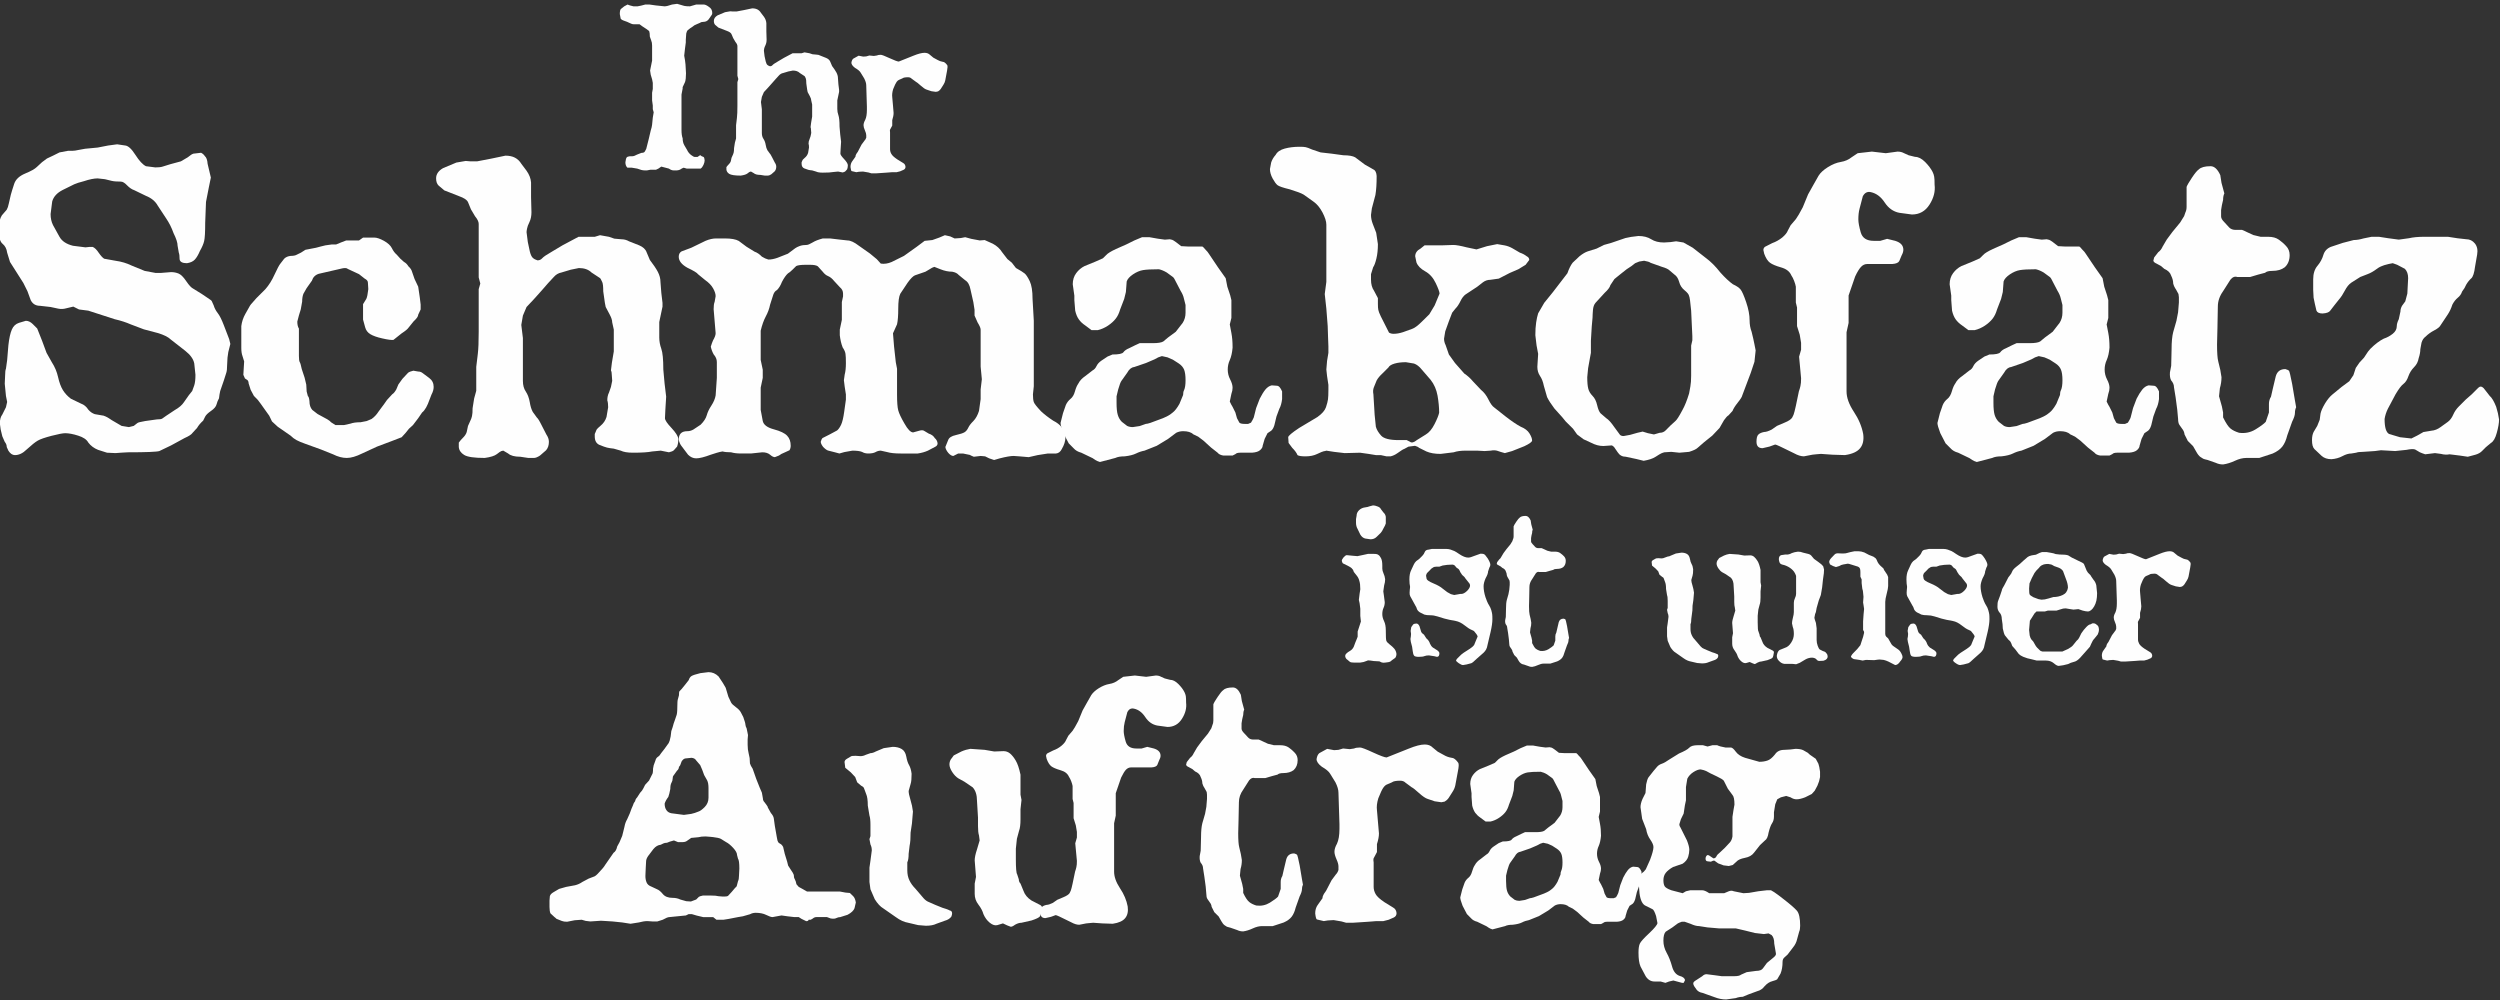
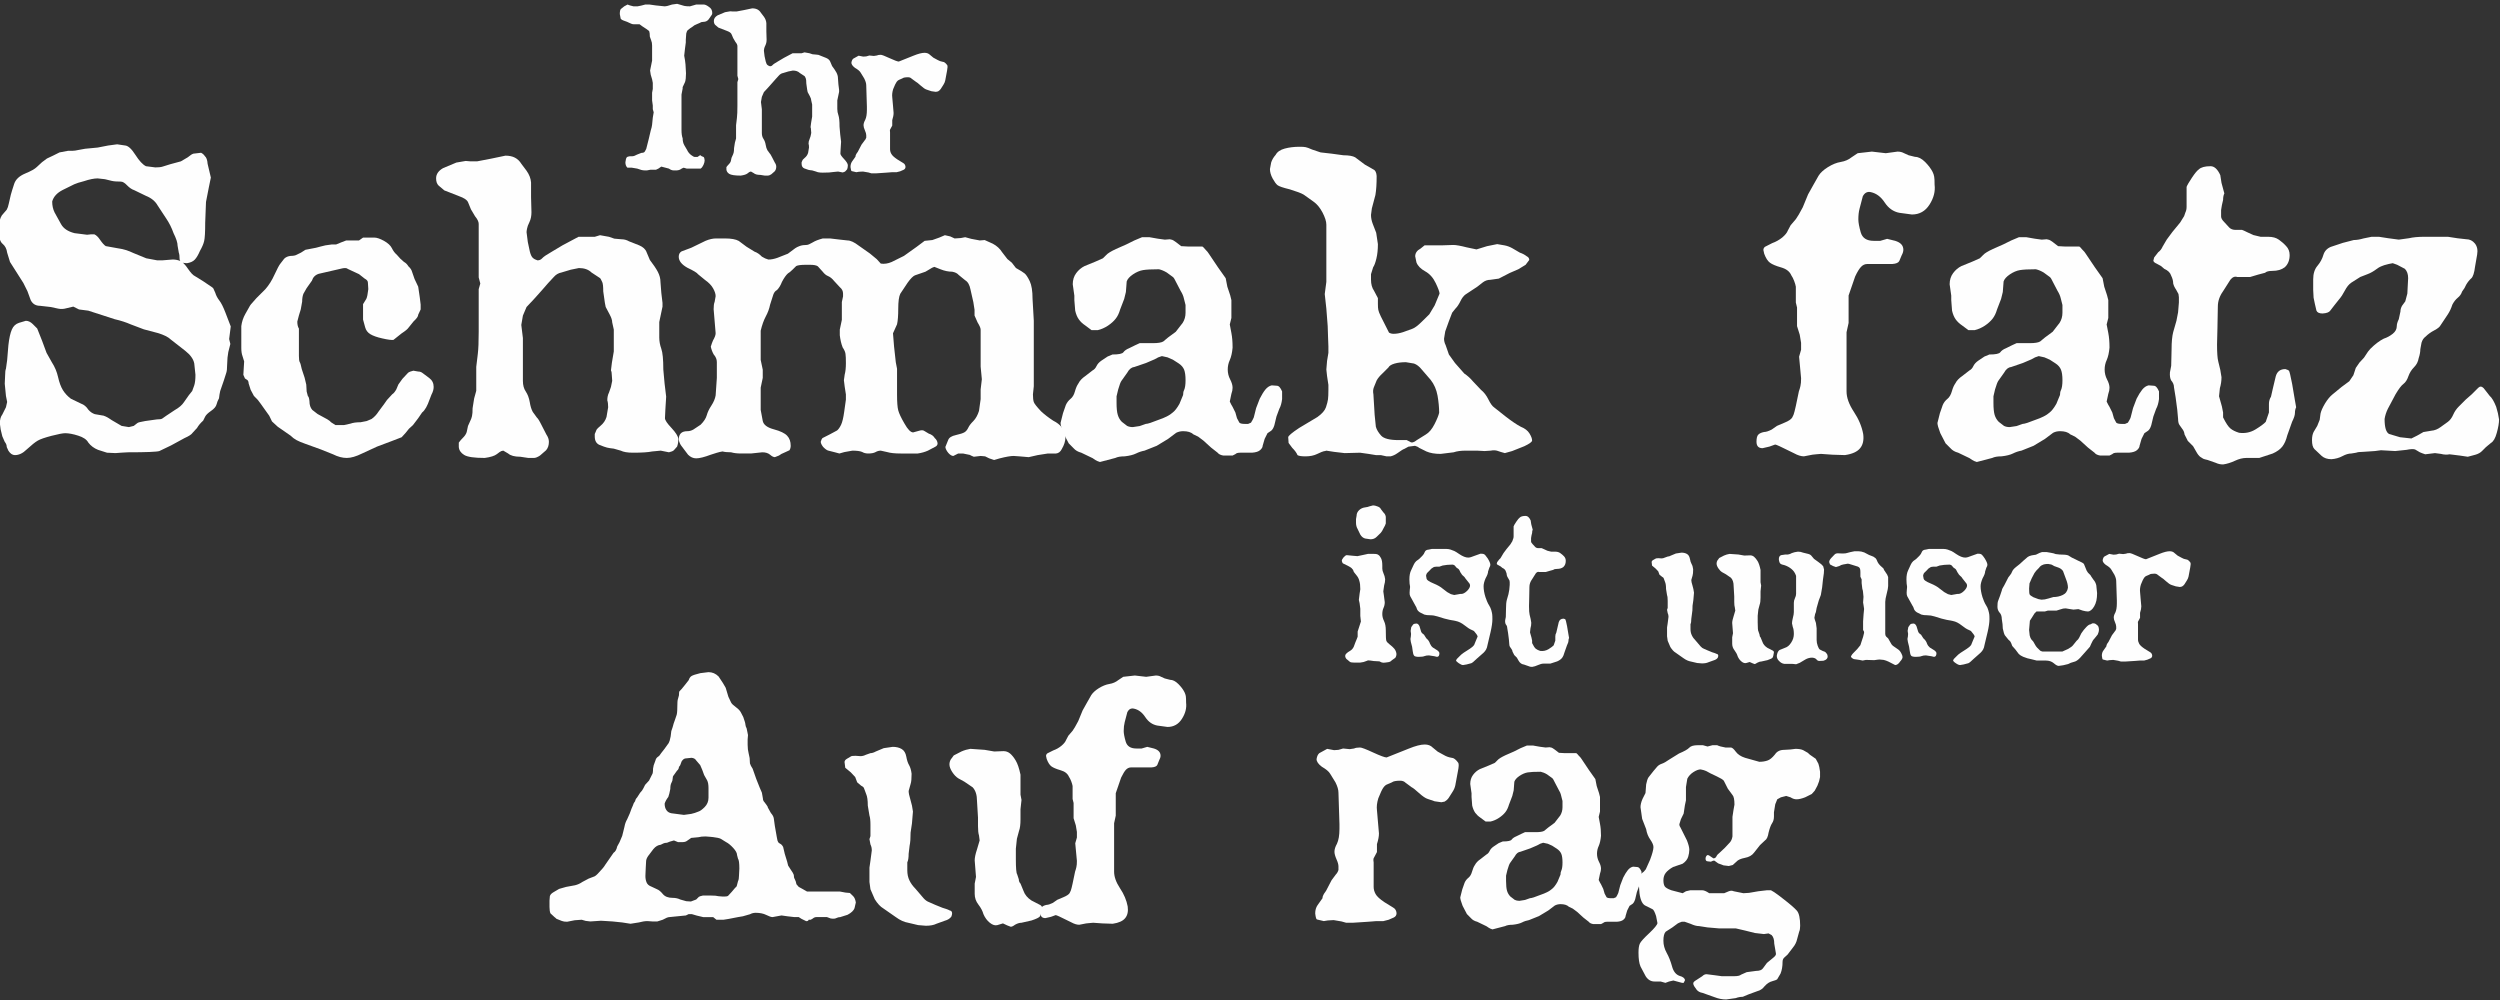
<svg xmlns="http://www.w3.org/2000/svg" xml:space="preserve" width="500px" height="200px" version="1.1" style="shape-rendering:geometricPrecision; text-rendering:geometricPrecision; image-rendering:optimizeQuality; fill-rule:evenodd; clip-rule:evenodd" viewBox="0 0 500 200">
  <rect x="0" y="0" width="500" height="200" fill="#333333" stroke="none" />
  <defs>
    <style type="text/css">
   
    .fil0 {fill:#FEFEFE;fill-rule:nonzero}
   
  </style>
  </defs>
  <g id="Ebene_x0020_1">
    <g id="_2186066461312">
      <path class="fil0" d="M170.91 181.63c-0.18,0.49 -0.65,0.93 -1.4,1.33l-1.46 0.46c-0.26,0 -0.53,0.07 -0.8,0.2 -0.26,0.14 -0.64,0.16 -1.12,0.07l-0.73 -0.27 -2.13 0c-0.26,0 -0.51,0.1 -0.73,0.3l-0.4 0.23 -0.4 0c-0.08,0.23 -0.26,0.31 -0.53,0.27l-0.93 -0.46 -0.53 -0.34 -0.86 0 -1.39 -0.16 -1.2 -0.17 -1.79 0.33c-0.27,0 -0.69,-0.14 -1.26,-0.43 -0.58,-0.29 -1.29,-0.43 -2.13,-0.43 -0.4,0 -0.77,0.1 -1.13,0.29l-0.73 0.21c-0.35,0.14 -0.9,0.26 -1.66,0.36l-1.85 0.36 -1.07 0.17 -0.73 0 -0.66 0 -0.66 -0.53 -0.6 0 -1.4 0 -1.26 -0.3 -0.99 -0.29 -0.67 0 -0.53 0.26 -3.32 0.33c-0.26,0 -0.7,0.18 -1.32,0.53l-1.07 0.34 -0.99 0 -1 -0.07c-0.48,0 -1.06,0.09 -1.72,0.27l-1.66 0.26 -1.66 -0.26 -1.93 -0.2 -1.13 -0.07 -1.19 -0.07 -2.13 0.14 -0.92 -0.11 -0.8 -0.23 -1.4 0.1 -1.52 0.3c-0.44,0 -0.8,-0.05 -1.06,-0.16l-0.6 -0.24 -0.47 -0.19c-0.17,-0.18 -0.31,-0.29 -0.39,-0.34l-0.8 -0.74c-0.13,-0.26 -0.2,-0.7 -0.2,-1.28l0 -1.28 0.07 -0.88c0.08,-0.31 0.33,-0.57 0.73,-0.8l1.12 -0.66 1.4 -0.4 1.79 -0.33c0.53,-0.13 1.02,-0.35 1.46,-0.66l1.26 -0.67 1 -0.38c0.26,-0.05 0.64,-0.36 1.13,-0.93 0.57,-0.58 0.97,-1.07 1.19,-1.46l1.66 -2.39c0.36,-0.23 0.6,-0.65 0.73,-1.27l0.47 -0.86 0.53 -1.25 0.2 -0.8 0.26 -1.06c0.09,-0.53 0.27,-1.02 0.53,-1.46l0.53 -1.19 0.34 -0.93 0.26 -0.6 0.2 -0.52 0.27 -0.4c0.04,-0.26 0.17,-0.51 0.39,-0.73l0.6 -0.93c0.31,-0.31 0.53,-0.62 0.67,-0.93l0.33 -0.66 0.79 -0.86 0.6 -1.2c0.13,-0.13 0.2,-0.53 0.2,-1.19l0.13 -0.67 0.34 -0.92c0.08,-0.35 0.25,-0.6 0.49,-0.76 0.25,-0.15 0.46,-0.39 0.63,-0.7l0.67 -0.86 0.86 -1.19 0.2 -0.47 0.2 -0.86 0.13 -1.06 0.27 -0.8 0.2 -0.72 0.26 -0.73 0.27 -0.8c0.13,-0.26 0.2,-0.84 0.2,-1.72 0,-0.89 0.04,-1.44 0.13,-1.66l0.2 -0.73c0,-0.49 0.04,-0.78 0.13,-0.85l0.39 -0.4 0.71 -0.87 0.72 -0.92c0.13,-0.4 0.32,-0.68 0.58,-0.83 0.26,-0.16 0.84,-0.35 1.75,-0.57l1.63 -0.2c0.76,0 1.44,0.29 2.02,0.87l0.88 1.33 0.54 0.93 0.54 1.8 0.54 1.14c0.13,0.26 0.46,0.57 0.94,0.92 0.5,0.36 0.84,0.71 1.02,1.07l0.48 0.93 0.33 1c0.04,0.14 0.08,0.31 0.1,0.53 0.02,0.23 0.1,0.47 0.24,0.73l0.27 1.33 -0.07 0.88 0 1.06c0,0.66 0.07,1.24 0.2,1.72l0.2 0.94 0.06 1.07c0.09,0.31 0.27,0.66 0.54,1.06l0.73 2.07 0.66 1.66 0.46 1.07 0.2 1.13c0,0.31 0.11,0.57 0.34,0.8l0.39 0.53c0.18,0.22 0.27,0.4 0.27,0.53l0.6 1.07c0.35,0.4 0.55,0.78 0.59,1.13l0.2 1.46 0.4 2.27 0.13 0.66c0.05,0.09 0.09,0.19 0.14,0.3 0.04,0.11 0.17,0.22 0.4,0.33 0.22,0.11 0.42,0.32 0.59,0.64l0.33 1.4 0.47 1.53 0.2 0.8 0.6 0.93c0.26,0.36 0.44,0.67 0.53,0.93 0,0.36 0.06,0.64 0.2,0.86l0.2 0.47 0.13 0.54 0.46 0.53 0.73 0.4 0.93 0.53 1.06 0 3.06 0c1.33,0 2.14,0 2.45,0l1.13 0.21 0.87 0.08 0.66 0.64c0.27,0.27 0.44,0.69 0.53,1.26l-0.26 1.13zm-29.21 -22.1l0 -1.93c0,-0.66 -0.09,-1.17 -0.27,-1.53l-0.6 -1.06 -0.39 -1.06 -0.4 -0.93 -0.8 -0.93c-0.18,-0.31 -0.49,-0.49 -0.93,-0.53l-1.26 0.13c-0.27,0.05 -0.51,0.25 -0.73,0.6l-0.27 0.73c-0.08,0.18 -0.17,0.29 -0.26,0.33 0,0.31 -0.13,0.58 -0.4,0.8l-0.66 0.93c-0.14,0.13 -0.2,0.35 -0.2,0.66 0,0.27 -0.08,0.53 -0.23,0.8 -0.16,0.26 -0.24,0.68 -0.24,1.26l-0.2 0.93 -0.2 0.66c-0.35,0.45 -0.59,0.89 -0.73,1.33 0,0.53 0.11,0.96 0.34,1.29 0.22,0.34 0.55,0.55 0.99,0.64l2.52 0.33 1.46 -0.2 0.74 -0.2 0.72 -0.27c0.31,-0.09 0.72,-0.38 1.23,-0.89 0.51,-0.51 0.77,-1.14 0.77,-1.89zm6.17 14.2c0,-1.11 -0.09,-1.77 -0.27,-1.99l-0.19 -0.73c0,-0.4 -0.26,-0.87 -0.77,-1.43 -0.51,-0.55 -0.98,-0.94 -1.42,-1.16l-1.07 -0.66c-0.26,-0.14 -0.77,-0.25 -1.52,-0.34l-0.6 -0.06 -0.93 -0.07c-0.58,0 -1.04,0.05 -1.4,0.15l-0.72 0.07 -0.74 0.07 -0.73 0.51c-0.26,0.22 -0.57,0.33 -0.93,0.33l-0.99 0 -0.8 -0.33c-0.62,0.15 -1.08,0.31 -1.39,0.46 -0.31,0 -0.55,0.05 -0.73,0.14l-0.53 0.26c-0.53,0.05 -1.02,0.33 -1.46,0.86l-1.06 1.4c-0.27,0.4 -0.4,0.75 -0.4,1.06l-0.07 1.26 -0.07 1.66c0,0.49 0.08,0.92 0.24,1.3 0.15,0.37 0.47,0.65 0.96,0.83l1.13 0.53c0.35,0.13 0.74,0.45 1.16,0.96 0.42,0.51 1.07,0.76 1.96,0.76 0.57,0 1.08,0.11 1.52,0.33l1.2 0.34 0.93 0.06 1.06 -0.4 0.53 -0.53c0.09,-0.08 0.36,-0.17 0.8,-0.26l1.66 0c0.66,0 1.15,0.04 1.46,0.13l0.86 0.07 0.33 0c0.36,0 0.6,-0.05 0.73,-0.14l0.73 -0.79 0.73 -0.86c0.18,-0.09 0.29,-0.27 0.34,-0.54l0.19 -0.73c0.14,-0.26 0.2,-0.64 0.2,-1.12l0.07 -1.4z" />
      <path id="1" class="fil0" d="M208.41 181.63c-0.13,0.89 -0.28,1.44 -0.44,1.66 -0.16,0.22 -0.71,0.49 -1.65,0.8l-2.02 0.46c-0.39,0 -0.82,0.13 -1.3,0.4 -0.35,0.27 -0.63,0.4 -0.85,0.4l-0.71 -0.27 -0.85 -0.4 -1.11 0.34c-0.47,0.13 -0.98,-0.03 -1.52,-0.47 -0.55,-0.44 -0.97,-1.02 -1.27,-1.72 -0.17,-0.62 -0.5,-1.25 -1,-1.9 -0.5,-0.64 -0.75,-1.36 -0.75,-2.15l0 -0.87 0 -1.19 0.26 -1.33 -0.26 -3.32c0,-0.53 0.15,-1.26 0.46,-2.19l0.53 -1.79 -0.13 -1c-0.13,-0.4 -0.2,-1.01 -0.2,-1.86l0 -1.72 -0.2 -3.32c0,-1.2 -0.29,-2.1 -0.86,-2.72l-1.66 -1.13 -1.2 -0.66c-0.44,-0.27 -0.85,-0.69 -1.23,-1.27 -0.37,-0.57 -0.56,-1.08 -0.56,-1.52 0,-0.36 0.09,-0.69 0.27,-1l0.59 -0.8 1.53 -0.79c0.62,-0.27 1.22,-0.44 1.79,-0.53l2.86 0.2 1.92 0.33 1.86 -0.07c0.49,0 0.92,0.16 1.3,0.47 0.37,0.31 0.75,0.77 1.12,1.39 0.38,0.62 0.7,1.57 0.97,2.85l0 1.4 0 0.93 0 1.66 0.2 1.06 -0.2 1.86 0 1.99c0,1.06 -0.1,1.84 -0.29,2.32l-0.43 1.6 -0.21 1.99 0 2.12c0,1.77 0.09,2.77 0.26,2.99l0.33 1c0,0.35 0.12,0.64 0.34,0.86l0.57 1.39c0.27,0.8 0.8,1.46 1.62,1.99l1.55 0.8c0.43,0.18 0.62,0.42 0.57,0.73zm-18.12 1.66c-0.27,0.4 -0.71,0.69 -1.34,0.86l-1.66 0.6c-0.53,0.27 -1.25,0.4 -2.13,0.4l-1.54 -0.13 -1.99 -0.47c-0.8,-0.13 -1.63,-0.51 -2.47,-1.13l-2.47 -1.72c-0.62,-0.36 -1.19,-0.98 -1.74,-1.86l-0.86 -1.99 -0.2 -1.46 0 -1.33 0 -1.53 0.2 -1.39 0.27 -2.06c0,-0.44 -0.09,-0.84 -0.27,-1.19l-0.2 -1.07 0.2 -0.59c0,-0.31 0,-0.51 0,-0.6l0 -1.66c0,-0.89 -0.07,-1.51 -0.2,-1.86l-0.33 -1.99c0,-1.06 -0.11,-1.84 -0.33,-2.32l-0.4 -1.07c-0.04,-0.22 -0.24,-0.42 -0.6,-0.59l-0.79 -0.67 -0.4 -1.06 -0.87 -0.93 -1.12 -0.93 -0.14 -1.13c0,-0.26 0.16,-0.48 0.47,-0.66l0.79 -0.47c0.09,-0.09 0.4,-0.13 0.93,-0.13l1 0.07c0.35,0 0.71,-0.09 1.06,-0.27l0.93 -0.33c0.31,0 0.67,-0.11 1.06,-0.33l1.6 -0.67 1.79 -0.26c0.71,0 1.3,0.14 1.79,0.43 0.49,0.29 0.8,0.8 0.93,1.53 0.13,0.73 0.32,1.3 0.57,1.72 0.24,0.42 0.4,0.99 0.49,1.7 0,0.97 -0.06,1.66 -0.2,2.05l-0.39 1.4c0,0.4 0.12,0.98 0.36,1.76 0.24,0.77 0.41,1.56 0.5,2.35l-0.2 2.39 -0.27 1.8c0,1.15 -0.06,2.03 -0.2,2.65l-0.19 1.59c0,0.8 -0.09,1.38 -0.27,1.73 0,0.66 0,1.19 0,1.59 0,0.76 0.14,1.43 0.43,2.03 0.29,0.6 0.7,1.16 1.23,1.69l1.59 1.86c0.36,0.4 0.73,0.66 1.13,0.8l1.2 0.53 1.46 0.59c0.31,0.09 0.56,0.17 0.76,0.24 0.2,0.06 0.43,0.16 0.7,0.3 0.31,0.04 0.46,0.24 0.46,0.59 0,0.14 -0.04,0.33 -0.13,0.6z" />
      <path id="2" class="fil0" d="M237.22 140.54c0.13,1.06 -0.14,2.14 -0.83,3.22 -0.68,1.08 -1.65,1.63 -2.89,1.63l-2.05 -0.28c-0.98,-0.19 -1.77,-0.74 -2.39,-1.68 -0.62,-0.95 -1.38,-1.51 -2.26,-1.7 -0.58,-0.13 -1.02,0.09 -1.33,0.68l-0.53 2.02c-0.13,0.5 -0.2,1.09 -0.2,1.76 0,0.49 0.13,1.21 0.4,2.13 0.27,0.92 0.97,1.38 2.12,1.38l1.07 0 1.12 -0.33 1.33 0.33c0.89,0.28 1.33,0.75 1.33,1.45 0,0.27 -0.09,0.56 -0.27,0.89l-0.39 0.96c-0.15,0.27 -0.52,0.44 -1.14,0.48l-1.67 0 -1.01 0c-0.58,0 -1.05,0 -1.41,0 -0.39,0 -0.74,0.16 -1.04,0.47 -0.28,0.31 -0.6,0.83 -0.96,1.58l-1.07 3.11 0 4.49 -0.33 1.52 0 1.26 0 1.32 0 3.12 0 1.85 0 2.13c0,1.02 0.39,2.12 1.18,3.32 0.8,1.19 1.31,2.41 1.54,3.65 0.13,0.97 -0.03,1.75 -0.5,2.32 -0.46,0.58 -1.29,0.95 -2.49,1.13l-2.06 -0.07 -1.86 -0.13 -0.79 0.07 -0.6 0.06 -1.39 0.27c-0.49,0 -1.02,-0.17 -1.6,-0.49l-1.72 -0.84c-0.09,-0.05 -0.32,-0.16 -0.7,-0.34 -0.38,-0.17 -0.61,-0.26 -0.7,-0.26l-0.93 0.34 -1.12 0.26c-0.67,0 -1,-0.35 -1,-1.06 0,-0.58 0.1,-0.96 0.3,-1.16 0.2,-0.2 0.51,-0.34 0.95,-0.43 0.31,0 0.72,-0.14 1.25,-0.4l0.85 -0.6 1.25 -0.53c0.65,-0.27 1.08,-0.55 1.25,-0.84 0.17,-0.29 0.3,-0.63 0.39,-1.03 0.09,-0.4 0.15,-0.69 0.2,-0.86l0.5 -2.4c0.1,-0.27 0.18,-0.56 0.25,-0.87 0.08,-0.31 0.11,-0.73 0.11,-1.26l-0.2 -2.13 -0.13 -1.4 0.33 -1.14 0 -1.13 -0.22 -1.32 -0.44 -1.41 0 -1.26 0 -1.79 -0.2 -0.81 0 -0.93 0 -1.66c-0.05,-0.26 -0.13,-0.57 -0.27,-0.93 -0.13,-0.36 -0.3,-0.67 -0.47,-0.94 -0.27,-0.62 -0.83,-1.05 -1.68,-1.29 -0.86,-0.25 -1.45,-0.5 -1.82,-0.77 -0.35,-0.26 -0.67,-0.75 -0.94,-1.47 -0.09,-0.35 -0.13,-0.55 -0.13,-0.6 0,-0.22 0.09,-0.39 0.26,-0.53l1.18 -0.59c0.62,-0.22 1.16,-0.53 1.64,-0.93 0.48,-0.4 0.79,-0.79 0.92,-1.14l0.46 -0.87 0.85 -0.99c0.26,-0.35 0.64,-1 1.13,-1.94l0.87 -2.12 0.86 -1.54 0.87 -1.53c0.31,-0.48 0.82,-0.95 1.52,-1.39 0.72,-0.44 1.42,-0.73 2.11,-0.84 0.68,-0.11 1.27,-0.37 1.76,-0.76l1 -0.67 2.33 -0.26 2.26 0.26 1.93 -0.26c0.41,0 0.76,0.08 1.07,0.26l0.73 0.33 1.06 0.27c0.54,0 1.08,0.28 1.64,0.83 0.55,0.55 0.96,1.09 1.23,1.63 0.13,0.26 0.22,0.53 0.27,0.79 0.04,0.27 0.06,0.71 0.06,1.33z" />
-       <path id="3" class="fil0" d="M260.39 177.85c0,0.35 -0.16,0.83 -0.47,1.45l-0.79 2.23c-0.18,0.74 -0.44,1.35 -0.8,1.82 -0.35,0.45 -0.88,0.84 -1.59,1.15l-2.19 0.72 -1.13 0c-0.44,0 -0.78,0 -1,0 -0.57,0 -1.19,0.15 -1.86,0.46 -0.66,0.31 -1.3,0.51 -1.92,0.6 -0.44,0 -0.84,-0.09 -1.2,-0.27l-1.32 -0.46c-0.4,-0.09 -0.64,-0.16 -0.73,-0.2 -0.09,-0.05 -0.25,-0.15 -0.47,-0.3 -0.22,-0.16 -0.44,-0.43 -0.66,-0.83l-0.53 -0.93 -0.87 -0.86 -0.53 -1.06c-0.04,-0.36 -0.17,-0.67 -0.4,-0.93l-0.46 -0.67c-0.13,-0.22 -0.2,-0.53 -0.2,-0.93l-0.13 -1.52 -0.27 -2 -0.26 -1.66c0,-0.39 -0.16,-0.77 -0.47,-1.12 -0.17,-0.31 -0.24,-0.76 -0.2,-1.33l0.2 -1.06 0.07 -2.73c0,-1.19 0.09,-2.12 0.26,-2.78l0.54 -1.86 0.26 -1.4 0.13 -1.59 0 -0.86 -0.06 -0.53 -0.4 -0.73c-0.22,-0.31 -0.38,-0.65 -0.47,-1 0,-0.4 -0.11,-0.82 -0.33,-1.26 -0.13,-0.49 -0.51,-0.86 -1.13,-1.13l-0.53 -0.46 -0.73 -0.4c-0.31,-0.13 -0.48,-0.29 -0.53,-0.47l0.13 -0.53 0.67 -0.86c0.31,-0.22 0.55,-0.53 0.73,-0.93l0.66 -1.13 0.93 -1.26 1.26 -1.53 0.67 -1.06 0.2 -0.6c0.13,-0.26 0.2,-0.57 0.2,-0.93l0 -2.19 0 -1.06c0.08,-0.26 0.37,-0.76 0.86,-1.49 0.48,-0.73 0.86,-1.19 1.13,-1.36 0.35,-0.36 0.99,-0.53 1.92,-0.53 0.62,0 1.15,0.48 1.59,1.46l0.2 1.26 0.47 1.72c-0.13,0.27 -0.2,0.62 -0.2,1.07l-0.2 0.86 -0.13 0.8 0 1.06c0,0.26 0.17,0.57 0.53,0.93l0.8 0.86c0.25,0.27 0.6,0.4 1.05,0.4l1.05 0c0.35,0.14 0.62,0.25 0.79,0.35l1.06 0.49 1.19 0.29 1.25 0c0.71,0 1.27,0.15 1.72,0.46 0.44,0.31 0.85,0.67 1.21,1.06 0.38,0.4 0.57,0.89 0.57,1.46 0,0.84 -0.27,1.51 -0.8,2 -0.52,0.39 -1.21,0.59 -2.04,0.59 -0.57,0 -0.97,0.1 -1.19,0.31l-1.12 0.3 -1.31 0.39 -1.07 0 -1.05 0c-0.4,-0.13 -0.77,0.02 -1.13,0.46l-1.18 1.86c-0.58,0.8 -0.86,1.64 -0.86,2.52l-0.07 3.52 -0.07 2.66c0,1.37 0.07,2.3 0.2,2.79l0.33 1.39 0.2 1.2c0,0.61 -0.08,1.21 -0.26,1.79l-0.13 1.33 0.46 1.65 0.2 1 0 0.8c0.44,0.93 0.85,1.54 1.21,1.82 0.35,0.29 0.83,0.52 1.4,0.7 0.99,0.13 1.89,-0.06 2.71,-0.56 0.83,-0.51 1.37,-0.92 1.65,-1.23l0.53 -1.53 0 -1.39c0,-0.45 0.11,-0.84 0.33,-1.2l0.32 -1.39 0.46 -1.93c0.22,-0.79 0.74,-1.19 1.57,-1.19 0.31,0.09 0.51,0.17 0.58,0.26 0.09,0.09 0.27,0.81 0.54,2.17l0.45 2.7 0.2 1.12c-0.13,0.26 -0.2,0.56 -0.2,0.92z" />
      <path id="4" class="fil0" d="M291.65 152.56c0.14,0.22 0.12,0.77 -0.06,1.65l-0.53 2.86c-0.09,0.44 -0.27,0.86 -0.53,1.26l-0.8 1.26c-0.22,0.31 -0.49,0.55 -0.8,0.73l-0.66 0.13 -1.33 -0.19 -1.39 -0.47c-0.44,-0.13 -1.03,-0.53 -1.76,-1.19 -0.73,-0.67 -1.21,-1.04 -1.43,-1.13l-1.26 -0.93c-0.27,-0.27 -0.62,-0.4 -1.06,-0.4 -0.84,0 -1.4,0.11 -1.66,0.33l-0.93 0.4c-0.27,0.09 -0.52,0.3 -0.76,0.63 -0.25,0.33 -0.59,1.05 -1.03,2.16 -0.27,0.88 -0.36,1.68 -0.27,2.39l0.2 2.32 0.2 2.32c0,0.58 -0.13,1.29 -0.4,2.13l0 1.59 -0.56 1.06c-0.16,0.18 -0.19,0.51 -0.1,1l0 3.65 0 1.26c0,0.49 0.13,0.96 0.39,1.43 0.25,0.46 0.84,1.01 1.77,1.63l1.72 1.06c0.42,0.22 0.65,0.6 0.7,1.13 0,0.39 -0.18,0.68 -0.53,0.86l-1.05 0.46 -1.05 0.27 -1.39 0 -1.65 0.13 -3.09 0.2c-0.44,0 -0.88,0 -1.32,0 -0.43,-0.13 -0.74,-0.22 -0.92,-0.26l-1.58 -0.27 -1.19 0.07 -0.78 0.13 -1.38 -0.33c-0.14,-0.05 -0.25,-0.44 -0.34,-1.2 0,-0.66 0.16,-1.21 0.47,-1.66l0.99 -1.39c0,-0.27 0.09,-0.55 0.28,-0.86l0.42 -0.6 1.11 -2.13 0.83 -1.12c0.23,-0.23 0.42,-0.53 0.55,-0.93l0 -0.73c0,-0.36 -0.13,-0.83 -0.4,-1.43 -0.26,-0.6 -0.4,-1.1 -0.4,-1.49 0,-0.49 0.17,-1.02 0.5,-1.6 0.33,-0.71 0.5,-1.7 0.5,-2.98l0 -0.93 -0.2 -6.31c0,-0.58 -0.2,-1.26 -0.6,-2.06l-1.06 -1.72c-0.26,-0.45 -0.82,-0.91 -1.66,-1.4 -0.71,-0.53 -1.06,-1.04 -1.06,-1.53 0.09,-0.57 0.28,-0.97 0.55,-1.19l1.57 -0.86 1.38 0.26 0.88 -0.06 0.93 -0.27 1.33 0.13 0.86 -0.13c0.27,-0.13 0.67,-0.2 1.2,-0.2 0.31,0 1.18,0.33 2.62,1 1.44,0.66 2.33,0.99 2.69,0.99l4.44 -1.77c1.33,-0.54 2.39,-0.82 3.19,-0.82 0.66,0 1.2,0.2 1.59,0.61l1 0.82 1.26 0.69c0.44,0.26 0.95,0.45 1.53,0.54 0.4,0 0.84,0.33 1.32,1z" />
      <path id="5" class="fil0" d="M328.3 174.33l0 1.26c-0.09,0.66 -0.24,1.19 -0.47,1.59l-0.46 1.26 -0.33 1.4c-0.14,0.44 -0.31,0.75 -0.53,0.93l-0.6 0.4 -0.47 0.93 -0.33 1.12c0,0.23 -0.13,0.46 -0.4,0.7 -0.26,0.24 -0.7,0.39 -1.32,0.43l-1.13 0 -0.8 0c-0.4,0 -0.66,0.08 -0.8,0.23l-0.46 0.24 -1.53 0c-0.44,-0.07 -0.75,-0.22 -0.93,-0.47l-1.06 -0.83 -1.26 -1.15 -0.86 -0.64 -0.8 -0.39c-0.35,-0.34 -0.91,-0.51 -1.66,-0.51 -0.4,0 -0.77,0.09 -1.13,0.27l-1.32 1 -1.86 1.12 -1.99 0.8c-0.49,0.09 -0.96,0.24 -1.4,0.47 -0.44,0.22 -1.06,0.37 -1.86,0.46 -0.66,0 -1.17,0.09 -1.52,0.27l-2.53 0.66c-0.13,-0.04 -0.27,-0.1 -0.43,-0.16 -0.15,-0.06 -0.41,-0.22 -0.76,-0.47l-1.86 -0.9c-0.53,-0.13 -0.95,-0.37 -1.26,-0.73l-0.8 -0.81 -0.86 -1.65c-0.31,-0.81 -0.47,-1.37 -0.47,-1.68l0.4 -1.59 0.47 -1.34c0.17,-0.4 0.43,-0.73 0.76,-0.99 0.33,-0.27 0.58,-0.69 0.73,-1.24 0.16,-0.56 0.34,-0.99 0.56,-1.3 0.23,-0.44 0.6,-0.85 1.13,-1.2l1.2 -0.93c0.26,-0.13 0.47,-0.37 0.63,-0.7 0.15,-0.33 0.43,-0.64 0.83,-0.91l0.99 -0.66 0.8 -0.33c1.02,0 1.62,-0.12 1.79,-0.38 0.18,-0.25 0.49,-0.47 0.93,-0.65l1 -0.49 0.73 -0.34 1.52 0 0.67 0c0.8,0 1.35,-0.09 1.66,-0.27l0.8 -0.66 1.26 -0.93 1.13 -1.46c0.3,-0.49 0.46,-1.04 0.46,-1.66 0,-0.57 0,-1 0,-1.26l-0.27 -1.06c-0.08,-0.4 -0.26,-0.82 -0.54,-1.26l-0.73 -1.4c-0.22,-0.49 -0.4,-0.77 -0.53,-0.86l-1.01 -0.73c-0.44,-0.27 -0.87,-0.44 -1.27,-0.53 -1.2,0 -2.07,0.04 -2.61,0.13 -0.53,0.09 -1.07,0.32 -1.64,0.7 -0.55,0.37 -0.89,0.76 -1.03,1.16l-0.13 1.72 -0.28 1.13 -0.66 1.73c-0.18,0.62 -0.42,1.13 -0.74,1.53 -0.31,0.39 -0.73,0.77 -1.26,1.12 -0.54,0.36 -1.1,0.6 -1.67,0.73l-1.01 0 -1.07 -0.79c-0.4,-0.27 -0.73,-0.59 -1.01,-0.96 -0.26,-0.38 -0.46,-0.86 -0.6,-1.43l-0.13 -1.73 0 -0.73 -0.26 -1.86c0,-0.7 0.18,-1.31 0.56,-1.82 0.38,-0.51 0.84,-0.9 1.37,-1.16l1.8 -0.73 1.2 -0.53 0.54 -0.54c0.22,-0.26 0.75,-0.59 1.6,-0.99l1.67 -0.73 1.33 -0.67 1.27 -0.53 1.2 0 1.4 0.25 1.14 0.15 0.79 -0.06c0.18,0.04 0.32,0.07 0.41,0.09 0.09,0.03 0.29,0.15 0.6,0.37l0.86 0.66 1.21 0.07 1.59 0 0.68 0c0.17,0.13 0.31,0.27 0.39,0.4 0.36,0.35 0.58,0.62 0.67,0.79l1.47 2.2 1.27 1.79 0.27 1.39 0.46 1.4 0.2 0.79 0 1.46c0,0.67 0,1.15 0,1.46l-0.26 1.07 0.26 1.39c0.13,0.66 0.2,1.46 0.2,2.39 -0.08,0.84 -0.23,1.52 -0.45,2.02 -0.24,0.51 -0.35,1.03 -0.35,1.56 0,0.58 0.14,1.12 0.4,1.63 0.27,0.51 0.4,0.96 0.4,1.36 0,0.31 -0.07,0.64 -0.2,1l-0.26 1.26c0.18,0.4 0.34,0.68 0.46,0.86l0.45 0.93 0.27 0.93 0.39 0.73c0.13,0.13 0.42,0.2 0.85,0.2l0.58 0 0.47 -0.2c0.08,-0.13 0.17,-0.28 0.25,-0.43 0.09,-0.16 0.16,-0.3 0.2,-0.43l0.39 -1.53 0.59 -1.53c0.31,-0.62 0.62,-1.11 0.92,-1.49 0.3,-0.38 0.65,-0.61 1.05,-0.7l0.84 0.07c0.31,0 0.58,0.31 0.85,0.93zm-16.04 -0.2c0.16,-0.35 0.24,-0.9 0.24,-1.64 0,-0.74 -0.08,-1.31 -0.23,-1.7 -0.16,-0.4 -0.46,-0.75 -0.91,-1.05l-0.93 -0.6 -0.87 -0.39 -0.93 -0.2 -0.6 0.2 -0.61 0.33 -1.39 0.6 -1.94 0.67c-0.45,0.04 -0.83,0.35 -1.14,0.93l-0.94 1.32c-0.13,0.18 -0.31,0.64 -0.53,1.4l-0.27 1.13 0 1.06c0,0.88 0.07,1.55 0.2,1.99 0.14,0.44 0.36,0.82 0.67,1.13l0.86 0.66c0.27,0.13 0.58,0.2 0.93,0.2l1.13 -0.18 0.99 -0.35c0.31,0 1,-0.22 2.06,-0.65 1.06,-0.36 1.84,-0.74 2.33,-1.19 0.35,-0.26 0.73,-0.74 1.12,-1.44l0.6 -1.44c0,-0.35 0.06,-0.61 0.16,-0.79z" />
      <path id="6" class="fil0" d="M364.01 154.35l0 1.06 -0.2 0.86 -0.33 0.87 -0.53 0.99 -0.6 0.67 -1.32 0.66c-0.67,0.26 -1.24,0.4 -1.73,0.4 -0.4,0 -0.8,-0.14 -1.2,-0.4l-0.86 -0.27 -1.06 0.27 -0.73 0.4 -0.4 0.99 -0.26 1.6 0 0.86c0,0.53 -0.13,0.97 -0.37,1.33 -0.24,0.35 -0.48,0.97 -0.7,1.86 -0.13,0.84 -0.37,1.37 -0.73,1.59l-0.99 0.93 -1.2 1.52c-0.4,0.54 -1,0.88 -1.82,1.03 -0.82,0.16 -1.39,0.41 -1.7,0.77l-0.73 0.66 -0.79 0.2 -1.06 -0.13 -1.07 -0.4 -0.73 -0.53c-0.17,-0.05 -0.42,0.02 -0.73,0.2l-0.59 -0.07c-0.31,0 -0.47,-0.18 -0.47,-0.53 0,-0.27 0.09,-0.49 0.27,-0.66 0.13,-0.14 0.36,-0.07 0.72,0.2l0.58 0.39c0.27,0 0.47,-0.13 0.6,-0.39 0.12,-0.27 0.34,-0.51 0.65,-0.74l1.05 -0.99 0.99 -1.06c0.25,-0.27 0.43,-0.67 0.52,-1.2l0 -3.91 0.2 -1.33 0.2 -1.13c0,-1.02 -0.14,-1.66 -0.4,-1.93l-0.93 -1.26 -0.8 -1.59c-0.18,-0.22 -0.64,-0.51 -1.39,-0.86l-1.26 -0.6 -0.87 -0.47c-0.26,-0.13 -0.64,-0.24 -1.12,-0.33 -0.4,0 -0.88,0.18 -1.43,0.53 -0.56,0.36 -0.96,0.8 -1.23,1.33l-0.27 1.66 0 1.26c0,0.49 0,0.95 0,1.4 -0.1,0.48 -0.17,0.82 -0.21,0.99l-0.25 1.66 -0.55 1.13 -0.31 1c0,0.26 0.09,0.5 0.26,0.73l1.26 2.52c0.31,0.8 0.47,1.41 0.47,1.86 0,0.44 -0.08,0.92 -0.23,1.42 -0.16,0.51 -0.52,0.97 -1.1,1.37l-1.92 0.66c-0.62,0.35 -1.1,0.73 -1.43,1.13 -0.33,0.4 -0.5,0.91 -0.5,1.52 0,0.49 0.08,0.88 0.23,1.17 0.16,0.28 0.61,0.56 1.36,0.83l2.26 0.59 0.66 -0.39 0.87 -0.2 1.06 0 1.33 0c0.35,0 0.82,0.2 1.39,0.59l1.59 0 0.73 0 0.67 0 0.93 -0.39c0.35,-0.14 0.68,-0.14 0.99,0l1.93 0.39 1.13 -0.07 1.86 -0.32 1.72 -0.2 0.8 0c0.26,0.17 0.49,0.31 0.66,0.39 0.53,0.36 1.13,0.8 1.79,1.33 1.38,1.06 2.28,1.85 2.73,2.36 0.44,0.51 0.66,1.51 0.66,3.02 0,0.53 -0.07,0.93 -0.2,1.19l-0.4 1.46c-0.13,0.62 -0.42,1.2 -0.86,1.73l-1.06 1.39 -0.6 0.54c-0.27,0.22 -0.4,0.53 -0.4,0.92 0,0.89 -0.13,1.66 -0.4,2.33l-0.66 1.13c-0.13,0.13 -0.47,0.26 -1,0.4 -0.53,0.13 -1.04,0.46 -1.52,0.99 -0.4,0.53 -0.89,0.86 -1.46,1l-1.8 0.66 -1.12 0.47c-0.45,0 -0.91,0.08 -1.4,0.26l-1.92 0.27c-0.8,0 -1.57,-0.16 -2.33,-0.46l-2.39 -0.85c-0.53,-0.09 -0.93,-0.31 -1.19,-0.65l-0.47 -0.67c-0.13,-0.21 -0.2,-0.41 -0.2,-0.58 0,-0.22 0.2,-0.43 0.6,-0.66l1.2 -0.78c0.26,-0.27 0.55,-0.4 0.86,-0.4l1.59 0.2 1.46 0.2 1.13 0 1.26 0c0.76,0 1.24,-0.1 1.46,-0.31l1.13 -0.5 1.86 -0.25c0.71,0 1.17,-0.18 1.4,-0.53l0.79 -1.07 1.13 -0.93c0.53,-0.39 0.75,-0.73 0.66,-0.99l-0.33 -1.93c0,-0.79 -0.17,-1.37 -0.53,-1.72l-0.61 -0.33 -0.93 0.13 -1.8 -0.21 -2 -0.5 -1.81 -0.42 -1.4 0 -0.93 0 -1.01 0 -2.33 -0.2 -1.67 -0.26c-0.49,0 -1.05,-0.15 -1.67,-0.44l-1.21 -0.43 -0.6 0c-0.39,0.14 -0.66,0.25 -0.79,0.33l-1.08 0.8 -1.34 0.86c-0.3,0.31 -0.46,0.91 -0.46,1.8 0,0.84 0.22,1.64 0.65,2.42 0.43,0.77 0.79,1.67 1.07,2.69 0.27,1.02 0.77,1.66 1.5,1.92 0.69,0.18 1.05,0.47 1.1,0.87l-0.27 0.53c-0.18,0.04 -0.53,-0.03 -1.06,-0.2l-1 -0.27 -0.86 0.2 -0.73 0.27 -0.95 -0.27 -1.23 0c-0.72,0 -1.32,-0.35 -1.77,-1.06l-1.02 -1.93c-0.28,-0.62 -0.41,-1.54 -0.41,-2.78 0,-0.84 0.09,-1.45 0.28,-1.83 0.18,-0.38 0.79,-1.06 1.86,-2.06 1.05,-0.99 1.6,-1.67 1.65,-2.02l-0.27 -1.4c-0.27,-0.84 -0.51,-1.3 -0.73,-1.39l-1.33 -0.66c-0.66,-0.27 -1.08,-1.11 -1.26,-2.53l-0.2 -2.65c0,-0.53 0.16,-0.93 0.47,-1.2l0.59 -0.46 0.4 -0.47 0.86 -1.92c0.45,-1.2 0.67,-2.04 0.67,-2.52 0,-0.4 -0.21,-0.9 -0.63,-1.5 -0.42,-0.59 -0.7,-1.29 -0.83,-2.09l-0.8 -2.06 -0.33 -2.32c0,-0.49 0.13,-1.04 0.4,-1.66l0.6 -1.19 0.13 -1.73c0.13,-0.66 0.29,-1.13 0.46,-1.39l1 -1.27 0.73 -0.86c0.22,-0.26 0.53,-0.46 0.93,-0.6 0.4,-0.13 0.91,-0.42 1.53,-0.86l1.92 -1.19c1.06,-0.45 1.75,-0.83 2.06,-1.17 0.31,-0.33 0.88,-0.49 1.72,-0.49 0.45,0 0.78,0 1,0l0.93 0.26 0.99 -0.26 0.93 0c0.36,0.18 0.91,0.34 1.66,0.46l1.07 0c0.26,0 0.59,0.28 0.99,0.83 0.4,0.55 1.02,0.96 1.86,1.23l2.85 0.8c0.58,0 1.11,-0.08 1.6,-0.24 0.48,-0.15 0.99,-0.56 1.52,-1.22 0.4,-0.62 1.02,-0.93 1.86,-0.93l1.2 -0.07 1.06 -0.13c0.66,0 1.17,0.09 1.53,0.26l0.93 0.53c0.31,0.31 0.55,0.51 0.73,0.6l0.86 0.6 0.53 0.99c0.13,0.36 0.24,0.89 0.33,1.6z" />
-       <path class="fil0" d="M45.83 67.81l0.24 0.98 -0.41 1.62 -0.16 1.14 -0.08 1.54c0,0.65 -0.05,1.13 -0.16,1.46l-0.49 1.54 -0.73 2.11c-0.11,0.49 -0.19,0.98 -0.24,1.46 -0.22,0.38 -0.38,0.79 -0.49,1.22 -0.11,0.43 -0.47,0.87 -1.1,1.3 -0.62,0.43 -1.01,0.81 -1.17,1.13l-0.41 0.82c-0.54,0.48 -0.94,0.97 -1.22,1.46l-0.89 0.97c-0.21,0.33 -0.76,0.68 -1.62,1.06l-2.68 1.46 -2.35 1.13c-0.49,0.16 -2.6,0.25 -6.33,0.25l-1.38 0.08 -1.06 0.08 -1.7 -0.08 -1.79 -0.57c-0.81,-0.33 -1.46,-0.81 -1.95,-1.46 -0.32,-0.6 -1,-1.06 -2.02,-1.38 -1.03,-0.33 -1.9,-0.49 -2.6,-0.49 -0.49,0 -1.39,0.18 -2.72,0.52 -1.33,0.35 -2.25,0.66 -2.76,0.96 -0.51,0.29 -1.26,0.89 -2.23,1.78 -0.76,0.75 -1.54,1.12 -2.35,1.12 -0.49,0 -0.92,-0.29 -1.3,-0.88l-0.33 -0.73c0,-0.37 -0.13,-0.71 -0.4,-1.04l-0.49 -1.12 -0.33 -1.37 -0.16 -1.2c0,-0.76 0.16,-1.34 0.49,-1.77l0.73 -1.46 0.24 -1.06 -0.24 -1.21 -0.24 -2.44 0.08 -1.78c0,-0.55 0.05,-0.95 0.16,-1.22l0.24 -1.71 0.25 -3c0.16,-1.41 0.39,-2.45 0.69,-3.12 0.29,-0.68 0.77,-1.13 1.42,-1.34l1.38 -0.41c0.48,0 0.94,0.22 1.38,0.65l0.89 0.89 0.97 2.44 0.9 2.43 1.05 1.87c0.6,0.92 1.02,1.92 1.26,3 0.24,1.08 0.57,1.95 0.97,2.6 0.41,0.65 0.94,1.22 1.58,1.7l2.03 0.98c0.6,0.21 1.09,0.62 1.46,1.21 0.38,0.44 0.82,0.74 1.3,0.9l1.38 0.24c0.44,0 1.11,0.33 2.03,0.97l1.95 1.14 1.46 0.24 0.97 -0.24 0.73 -0.57c0.11,-0.11 0.63,-0.24 1.55,-0.4l2.35 -0.33c0.54,0 0.89,-0.05 1.06,-0.16l0.81 -0.57 1.7 -1.13c0.87,-0.49 1.49,-1.03 1.87,-1.63l0.97 -1.38 0.65 -0.81 0.41 -1.13c0.16,-0.49 0.24,-1.19 0.24,-2.11l-0.24 -2.28c-0.17,-0.86 -0.76,-1.7 -1.79,-2.51l-2.92 -2.28c-0.49,-0.48 -1.35,-0.92 -2.6,-1.29l-2.76 -0.73 -2.59 -0.98c-0.98,-0.43 -2.06,-0.78 -3.25,-1.05l-5.28 -1.71 -1.86 -0.24 -1.14 -0.57 -1.38 0.33c-0.54,0.16 -1.08,0.19 -1.62,0.08l-1.54 -0.33 -2.11 -0.24c-0.87,0 -1.49,-0.38 -1.87,-1.14l-0.65 -1.78 -0.81 -1.63 -2.68 -4.22 -0.57 -1.86c-0.1,-0.76 -0.4,-1.34 -0.89,-1.75 -0.49,-0.4 -0.73,-1.15 -0.73,-2.23l0 -1.3c0,-0.86 0.19,-1.59 0.57,-2.19l0.97 -1.13c0.16,-0.28 0.3,-0.68 0.41,-1.22 0.11,-0.54 0.24,-1.12 0.4,-1.75 0.17,-0.62 0.4,-1.36 0.69,-2.23 0.3,-0.87 1.03,-1.54 2.19,-2.03 1.17,-0.48 1.94,-0.92 2.32,-1.3l1.05 -0.97 0.98 -0.73 1.21 -0.57 1.3 -0.65 1.71 -0.32 0.89 0c0.32,0 0.7,-0.06 1.14,-0.16l1.38 -0.25 2.51 -0.24 2.11 -0.41 1.79 -0.24 1.62 0.24c0.59,0.06 1.27,0.68 2.03,1.87 0.76,1.19 1.46,1.95 2.11,2.27l1.87 0.24c0.64,0 1.13,-0.05 1.46,-0.16l1.54 -0.48 2.11 -0.57 1.38 -0.81c0.27,-0.22 0.48,-0.38 0.65,-0.49 0.16,-0.11 0.32,-0.19 0.48,-0.24l1.46 -0.17 0.09 0c0.32,0.17 0.56,0.38 0.73,0.65 0.32,0.27 0.51,0.79 0.56,1.54l0.65 2.76 -0.4 1.95 -0.57 2.92 -0.16 4.14c0,1.9 -0.07,3.13 -0.21,3.69 -0.13,0.57 -0.42,1.24 -0.85,1.99 -0.32,0.76 -0.66,1.33 -1.01,1.71 -0.35,0.38 -0.88,0.62 -1.58,0.73 -0.92,0 -1.41,-0.27 -1.47,-0.81 0,-0.6 -0.05,-1.03 -0.16,-1.3l-0.24 -1.38c0,-0.6 -0.27,-1.44 -0.81,-2.52 -0.38,-1.08 -0.87,-2.05 -1.46,-2.92l-1.71 -2.6c-0.48,-0.86 -1.27,-1.51 -2.35,-1.94l-2.35 -1.14c-0.49,-0.16 -0.96,-0.49 -1.43,-0.97 -0.46,-0.49 -0.87,-0.74 -1.25,-0.74 -0.81,0 -1.44,-0.05 -1.87,-0.16l-1.3 -0.32 -1.46 -0.16c-0.7,0 -1.62,0.18 -2.76,0.56 -0.86,0.22 -1.5,0.42 -1.91,0.61 -0.4,0.19 -1.17,0.57 -2.31,1.14 -1.13,0.57 -1.84,1.34 -2.11,2.31l-0.32 2.52c0,0.81 0.16,1.54 0.48,2.19l1.3 2.35c0.49,0.87 1.38,1.46 2.68,1.79l2.52 0.32 0.73 -0.08 0.73 0c0.38,0.16 0.77,0.54 1.17,1.14 0.41,0.59 0.77,1 1.1,1.21l2.27 0.41c1.19,0.16 2.27,0.49 3.25,0.97l2.59 1.06 2.2 0.41 0.97 0 2.11 -0.17c0.54,0 1.04,0.1 1.5,0.29 0.46,0.19 0.98,0.7 1.54,1.54 0.57,0.84 1.05,1.34 1.42,1.5l1.71 1.06 1.78 1.21 0.17 0.17 0.4 0.89c0.16,0.54 0.43,1.05 0.81,1.54 0.38,0.49 0.79,1.3 1.22,2.43l1.06 2.76z" />
+       <path class="fil0" d="M45.83 67.81l0.24 0.98 -0.41 1.62 -0.16 1.14 -0.08 1.54c0,0.65 -0.05,1.13 -0.16,1.46l-0.49 1.54 -0.73 2.11c-0.11,0.49 -0.19,0.98 -0.24,1.46 -0.22,0.38 -0.38,0.79 -0.49,1.22 -0.11,0.43 -0.47,0.87 -1.1,1.3 -0.62,0.43 -1.01,0.81 -1.17,1.13l-0.41 0.82c-0.54,0.48 -0.94,0.97 -1.22,1.46l-0.89 0.97c-0.21,0.33 -0.76,0.68 -1.62,1.06l-2.68 1.46 -2.35 1.13c-0.49,0.16 -2.6,0.25 -6.33,0.25l-1.38 0.08 -1.06 0.08 -1.7 -0.08 -1.79 -0.57c-0.81,-0.33 -1.46,-0.81 -1.95,-1.46 -0.32,-0.6 -1,-1.06 -2.02,-1.38 -1.03,-0.33 -1.9,-0.49 -2.6,-0.49 -0.49,0 -1.39,0.18 -2.72,0.52 -1.33,0.35 -2.25,0.66 -2.76,0.96 -0.51,0.29 -1.26,0.89 -2.23,1.78 -0.76,0.75 -1.54,1.12 -2.35,1.12 -0.49,0 -0.92,-0.29 -1.3,-0.88l-0.33 -0.73c0,-0.37 -0.13,-0.71 -0.4,-1.04l-0.49 -1.12 -0.33 -1.37 -0.16 -1.2c0,-0.76 0.16,-1.34 0.49,-1.77l0.73 -1.46 0.24 -1.06 -0.24 -1.21 -0.24 -2.44 0.08 -1.78c0,-0.55 0.05,-0.95 0.16,-1.22l0.24 -1.71 0.25 -3c0.16,-1.41 0.39,-2.45 0.69,-3.12 0.29,-0.68 0.77,-1.13 1.42,-1.34l1.38 -0.41c0.48,0 0.94,0.22 1.38,0.65l0.89 0.89 0.97 2.44 0.9 2.43 1.05 1.87c0.6,0.92 1.02,1.92 1.26,3 0.24,1.08 0.57,1.95 0.97,2.6 0.41,0.65 0.94,1.22 1.58,1.7l2.03 0.98c0.6,0.21 1.09,0.62 1.46,1.21 0.38,0.44 0.82,0.74 1.3,0.9l1.38 0.24c0.44,0 1.11,0.33 2.03,0.97l1.95 1.14 1.46 0.24 0.97 -0.24 0.73 -0.57c0.11,-0.11 0.63,-0.24 1.55,-0.4l2.35 -0.33c0.54,0 0.89,-0.05 1.06,-0.16l0.81 -0.57 1.7 -1.13c0.87,-0.49 1.49,-1.03 1.87,-1.63l0.97 -1.38 0.65 -0.81 0.41 -1.13c0.16,-0.49 0.24,-1.19 0.24,-2.11l-0.24 -2.28c-0.17,-0.86 -0.76,-1.7 -1.79,-2.51l-2.92 -2.28c-0.49,-0.48 -1.35,-0.92 -2.6,-1.29l-2.76 -0.73 -2.59 -0.98c-0.98,-0.43 -2.06,-0.78 -3.25,-1.05l-5.28 -1.71 -1.86 -0.24 -1.14 -0.57 -1.38 0.33c-0.54,0.16 -1.08,0.19 -1.62,0.08l-1.54 -0.33 -2.11 -0.24c-0.87,0 -1.49,-0.38 -1.87,-1.14l-0.65 -1.78 -0.81 -1.63 -2.68 -4.22 -0.57 -1.86c-0.1,-0.76 -0.4,-1.34 -0.89,-1.75 -0.49,-0.4 -0.73,-1.15 -0.73,-2.23l0 -1.3c0,-0.86 0.19,-1.59 0.57,-2.19l0.97 -1.13c0.16,-0.28 0.3,-0.68 0.41,-1.22 0.11,-0.54 0.24,-1.12 0.4,-1.75 0.17,-0.62 0.4,-1.36 0.69,-2.23 0.3,-0.87 1.03,-1.54 2.19,-2.03 1.17,-0.48 1.94,-0.92 2.32,-1.3l1.05 -0.97 0.98 -0.73 1.21 -0.57 1.3 -0.65 1.71 -0.32 0.89 0c0.32,0 0.7,-0.06 1.14,-0.16l1.38 -0.25 2.51 -0.24 2.11 -0.41 1.79 -0.24 1.62 0.24c0.59,0.06 1.27,0.68 2.03,1.87 0.76,1.19 1.46,1.95 2.11,2.27l1.87 0.24c0.64,0 1.13,-0.05 1.46,-0.16l1.54 -0.48 2.11 -0.57 1.38 -0.81c0.27,-0.22 0.48,-0.38 0.65,-0.49 0.16,-0.11 0.32,-0.19 0.48,-0.24l1.46 -0.17 0.09 0c0.32,0.17 0.56,0.38 0.73,0.65 0.32,0.27 0.51,0.79 0.56,1.54l0.65 2.76 -0.4 1.95 -0.57 2.92 -0.16 4.14c0,1.9 -0.07,3.13 -0.21,3.69 -0.13,0.57 -0.42,1.24 -0.85,1.99 -0.32,0.76 -0.66,1.33 -1.01,1.71 -0.35,0.38 -0.88,0.62 -1.58,0.73 -0.92,0 -1.41,-0.27 -1.47,-0.81 0,-0.6 -0.05,-1.03 -0.16,-1.3l-0.24 -1.38c0,-0.6 -0.27,-1.44 -0.81,-2.52 -0.38,-1.08 -0.87,-2.05 -1.46,-2.92l-1.71 -2.6c-0.48,-0.86 -1.27,-1.51 -2.35,-1.94l-2.35 -1.14c-0.49,-0.16 -0.96,-0.49 -1.43,-0.97 -0.46,-0.49 -0.87,-0.74 -1.25,-0.74 -0.81,0 -1.44,-0.05 -1.87,-0.16l-1.3 -0.32 -1.46 -0.16c-0.7,0 -1.62,0.18 -2.76,0.56 -0.86,0.22 -1.5,0.42 -1.91,0.61 -0.4,0.19 -1.17,0.57 -2.31,1.14 -1.13,0.57 -1.84,1.34 -2.11,2.31c0,0.81 0.16,1.54 0.48,2.19l1.3 2.35c0.49,0.87 1.38,1.46 2.68,1.79l2.52 0.32 0.73 -0.08 0.73 0c0.38,0.16 0.77,0.54 1.17,1.14 0.41,0.59 0.77,1 1.1,1.21l2.27 0.41c1.19,0.16 2.27,0.49 3.25,0.97l2.59 1.06 2.2 0.41 0.97 0 2.11 -0.17c0.54,0 1.04,0.1 1.5,0.29 0.46,0.19 0.98,0.7 1.54,1.54 0.57,0.84 1.05,1.34 1.42,1.5l1.71 1.06 1.78 1.21 0.17 0.17 0.4 0.89c0.16,0.54 0.43,1.05 0.81,1.54 0.38,0.49 0.79,1.3 1.22,2.43l1.06 2.76z" />
      <path id="1" class="fil0" d="M85.88 79.99c-0.18,0.54 -0.4,1.04 -0.65,1.5 -0.26,0.46 -0.53,0.8 -0.81,1.01l-0.78 1.14 -1.05 1.38 -0.8 0.73 -0.65 0.81 -0.81 0.89 -2.1 0.81 -2.82 1.06 -2.99 1.38c-1.19,0.59 -2.21,0.89 -3.07,0.89 -0.87,0 -1.77,-0.24 -2.75,-0.73l-2.42 -0.97 -3.15 -1.14c-0.76,-0.27 -1.33,-0.51 -1.73,-0.73 -0.41,-0.22 -0.8,-0.51 -1.18,-0.89l-2.58 -1.79 -1.14 -1.05 -0.55 -1.14 -1.79 -2.51 -0.49 -0.65 -0.79 -0.81 -0.65 -1.22 -0.41 -1.3c0,-0.27 -0.08,-0.49 -0.24,-0.65l-0.49 -0.32 -0.32 -0.73 0.16 -2.68 -0.33 -1.06c-0.16,-0.43 -0.24,-0.97 -0.24,-1.62l0 -2.19 0 -2.19c0.11,-0.87 0.38,-1.68 0.81,-2.44 0.23,-0.38 0.45,-0.77 0.66,-1.17 0.22,-0.41 0.38,-0.67 0.49,-0.78l1.07 -1.21 1.79 -1.79c0.71,-0.81 1.32,-1.78 1.83,-2.92 0.53,-1.14 0.9,-1.84 1.11,-2.11l0.82 -1.06c0.32,-0.32 0.77,-0.51 1.31,-0.56 0.54,0 0.94,-0.08 1.22,-0.25l0.82 -0.4 0.89 -0.57 2.13 -0.41 0.9 -0.24 0.98 -0.24 1.23 -0.17 0.89 0 1.07 -0.44 0.97 -0.37 1.56 0c0.43,0 0.77,0 0.99,0l0.81 -0.57 1.3 0 0.97 0c0.49,0 1.12,0.22 1.91,0.65 0.78,0.44 1.31,0.92 1.58,1.46 0.27,0.55 0.59,0.98 0.97,1.3l0.73 0.81 0.73 0.65c0.33,0.17 0.63,0.46 0.9,0.9 0.37,0.32 0.62,0.7 0.73,1.13l0.48 1.38 0.73 1.54 0.31 2.11 0.18 1.47 0 0.97 -0.49 1.05c0,0.33 -0.29,0.76 -0.89,1.3l-1.05 1.3c-0.17,0.27 -0.63,0.65 -1.38,1.14l-1.63 1.3c-0.39,0.05 -1.12,-0.04 -2.2,-0.29 -1.1,-0.24 -1.89,-0.53 -2.42,-0.85 -0.53,-0.32 -0.88,-0.78 -1.04,-1.38l-0.42 -1.54 0 -1.3 0 -0.97 0 -0.82 0.65 -1.05c0.16,-0.33 0.29,-0.97 0.4,-1.95l-0.08 -1.3c0,-0.32 -0.22,-0.59 -0.65,-0.81l-1.13 -0.89 -2.28 -1.06c-0.21,-0.21 -0.7,-0.21 -1.46,0l-4.3 0.99c-0.7,0.22 -1.16,0.68 -1.38,1.38l-1.05 1.48 -0.65 1.14c-0.17,0.44 -0.25,0.95 -0.25,1.56l-0.28 1.56 -0.37 1.21 -0.32 1.23c0,0.6 0.11,1.07 0.32,1.4l0 1.71 0 2.13 0 0.4 0 1.23c0,0.65 0.06,1.07 0.17,1.24 0.11,0.16 0.24,0.62 0.4,1.39l0.57 1.72 0.33 1.38 0.08 1.39 0.24 0.91c0.16,0.1 0.27,0.46 0.32,1.05 0,0.72 0.19,1.29 0.57,1.72l1.06 0.82 1.05 0.57 0.9 0.49c0.37,0.22 0.62,0.42 0.73,0.58l0.89 0.57 0.73 0 0.97 0 1.3 -0.29c0.49,-0.18 1.16,-0.28 2.03,-0.28l1.22 -0.24 0.97 -0.41c0.54,-0.38 1,-0.86 1.38,-1.46l1.14 -1.54 0.57 -0.81 1.05 -1.14c0.27,-0.16 0.54,-0.49 0.81,-0.97l0.41 -0.98 0.81 -1.13 1.14 -1.22c0.21,-0.16 0.56,-0.3 1.05,-0.41l0.97 0.17c0.33,0 0.63,0.1 0.9,0.32l1.3 0.97c0.59,0.44 0.89,1.03 0.89,1.79 0,0.49 -0.15,1 -0.44,1.54l-0.41 1.06z" />
      <path id="2" class="fil0" d="M135.67 87.78c0,0.59 -0.09,1.11 -0.25,1.54l-0.65 0.73c-0.16,0.16 -0.5,0.3 -0.98,0.41l-1.64 -0.33 -1.71 0.16c-0.82,0.17 -2.09,0.25 -3.84,0.25 -1.09,0 -1.9,-0.14 -2.45,-0.41l-1.39 -0.4c-0.58,-0.06 -1.03,-0.13 -1.35,-0.21 -0.31,-0.08 -0.81,-0.25 -1.48,-0.52 -0.66,-0.28 -0.98,-0.84 -0.98,-1.71l0 -0.49 0.24 -0.56c0.05,-0.17 0.12,-0.3 0.2,-0.41 0.08,-0.11 0.31,-0.32 0.69,-0.65 0.6,-0.49 1,-1.08 1.22,-1.78l0.33 -1.95c0,-0.6 -0.06,-1.06 -0.17,-1.38 0,-0.6 0.11,-1.11 0.33,-1.54l0.4 -1.14 0.25 -1.22 -0.08 -1.13c0,-0.42 -0.06,-0.75 -0.17,-0.96l0.19 -1.55 0.38 -2.25 0 -2.59 0 -1.77 -0.32 -1.45c0,-0.43 -0.17,-0.94 -0.49,-1.54l-0.81 -1.53 -0.16 -0.8 -0.33 -2.32c0,-0.96 -0.07,-1.58 -0.2,-1.86 -0.14,-0.25 -0.23,-0.46 -0.29,-0.59 -0.05,-0.14 -0.18,-0.26 -0.4,-0.37l-1.46 -0.96c-0.6,-0.59 -1.44,-0.89 -2.52,-0.89l-1.62 0.33 -1.87 0.56c-0.59,0.11 -1.11,0.41 -1.54,0.91l-1.14 1.23 -1.21 1.39 -1.63 1.82 -1.46 1.55 -0.73 1.72 -0.32 1.87 0.32 2.62 0 1.87 0 1.47 0 1.54 0 2.05c0,0.71 0,1.25 0,1.63 0,0.87 0.19,1.57 0.58,2.14 0.38,0.57 0.64,1.27 0.79,2.1 0.13,0.83 0.34,1.5 0.61,1.98l0.82 1.13c0.16,0.11 0.48,0.59 0.91,1.46l0.99 1.93c0.33,0.49 0.5,0.96 0.5,1.45 0,0.7 -0.19,1.27 -0.57,1.7l-1.21 1.05c-0.48,0.32 -0.89,0.48 -1.21,0.48l-1.13 0 -1.6 -0.24c-1.14,0 -1.94,-0.22 -2.43,-0.65l-0.97 -0.57c-0.05,0 -0.18,0.03 -0.37,0.08 -0.17,0.06 -0.48,0.26 -0.91,0.61 -0.44,0.35 -1.25,0.61 -2.43,0.77 -2.11,0 -3.49,-0.2 -4.13,-0.61 -0.65,-0.4 -1.01,-0.93 -1.06,-1.58l0 -0.88c0.28,-0.38 0.53,-0.67 0.76,-0.89 0.44,-0.43 0.71,-0.84 0.82,-1.22l0.26 -1.22 0.58 -1.29c0.05,-0.11 0.14,-0.33 0.22,-0.68 0.08,-0.35 0.12,-0.88 0.12,-1.58l0.31 -1.95 0.42 -1.53 0 -1.14 0 -1.62 0 -2.03 0.31 -2.58c0.12,-0.97 0.18,-2.46 0.18,-4.45l0 -4.94 0 -0.97 0 -1.38 0 -1.22 0.32 -1.13 -0.32 -1.22 0 -0.98 0 -1.58 0 -1.24 0 -1.99 0 -2.33 0 -1.21c0,-0.48 0,-0.94 0,-1.37 0,-0.43 -0.25,-0.95 -0.73,-1.53l-0.82 -1.38 -0.56 -1.37c-0.17,-0.48 -0.79,-0.91 -1.87,-1.29l-2.89 -1.13 -1.15 -0.97c-0.34,-0.33 -0.5,-0.81 -0.5,-1.45 0,-0.81 0.45,-1.49 1.38,-2.03l2.67 -1.12 1.87 -0.32 0.97 0.08 1.3 0 2.76 -0.53 2.92 -0.61c0.76,0 1.4,0.14 1.91,0.41 0.51,0.27 0.93,0.67 1.26,1.21l1.05 1.4c0.54,0.76 0.84,1.54 0.9,2.35l0 2.94 0.08 3.01c0,0.76 -0.14,1.42 -0.4,1.96 -0.27,0.54 -0.43,0.98 -0.48,1.3 -0.07,0.33 -0.1,0.57 -0.1,0.73l0.25 1.96 0.4 1.88c0.16,0.65 0.37,1.09 0.61,1.3 0.24,0.22 0.56,0.38 0.93,0.49 0.38,0 0.69,-0.14 0.94,-0.42 0.24,-0.28 0.9,-0.73 1.99,-1.35l2.11 -1.26 3.16 -1.68c0.27,0 0.95,0 2.03,0l1.22 0 1.05 -0.32 1.8 0.32 1.07 0.37 1.38 0.12c0.55,0 1.07,0.13 1.55,0.41l2.05 0.81c0.75,0.32 1.26,0.78 1.47,1.38l0.65 1.54c0.7,0.92 1.25,1.72 1.6,2.39 0.35,0.68 0.52,1.34 0.52,1.99l0.17 2.19 0.24 2.03 0 0.73 -0.65 3.09 0 1.7 0 1.38c0,0.76 0.14,1.51 0.41,2.27 0.27,0.76 0.4,2.14 0.4,4.14l0.25 2.76 0.32 2.68 -0.16 2.59 -0.08 1.71c0,0.38 0.43,1.03 1.3,1.95 0.86,0.92 1.32,1.65 1.38,2.19z" />
      <path id="3" class="fil0" d="M212.36 89.81c-0.27,0.54 -0.65,0.84 -1.15,0.89l-1.63 0 -2.04 0.32 -1.8 0.41 -1.86 -0.16 -1.15 -0.08c-0.6,0 -1.52,0.16 -2.78,0.48l-1.13 0.33 -0.98 -0.33 -0.82 -0.4 -0.89 -0.08 -1.37 0.16c-0.38,-0.15 -0.64,-0.27 -0.8,-0.37l-1.36 -0.28 -0.96 0 -0.97 0.49c-0.32,0 -0.66,-0.21 -1.01,-0.61 -0.34,-0.41 -0.54,-0.8 -0.59,-1.18l0.56 -1.38c0.17,-0.49 0.68,-0.82 1.55,-1.01 0.86,-0.19 1.44,-0.38 1.74,-0.57 0.3,-0.19 0.54,-0.49 0.73,-0.89 0.19,-0.41 0.53,-0.86 1.02,-1.34 0.48,-0.49 0.86,-1.17 1.13,-2.03l0.33 -2.36 0 -1.94 0.24 -2.03 -0.24 -2.52 0 -3.97 0 -1.06 0 -1.22 0 -1.13c0,-0.33 -0.21,-0.81 -0.61,-1.46l-0.61 -1.38 0 -1.14 -0.24 -1.54 -0.57 -2.52c-0.17,-0.92 -0.52,-1.54 -1.06,-1.86l-1.3 -1.06c-0.27,-0.32 -0.7,-0.54 -1.3,-0.65 -0.75,0 -1.54,-0.16 -2.35,-0.49l-1.22 -0.48c-0.37,0.13 -0.62,0.25 -0.73,0.35l-1.05 0.62 -2.11 0.73c-0.38,0.16 -0.87,0.66 -1.46,1.48l-1.46 2.2c-0.27,0.54 -0.41,1.54 -0.41,3.02 0,1.35 -0.08,2.39 -0.24,3.09l-0.81 1.8 0.21 2.61 0.35 3.18 0.25 1.3 0 1.72 0 1.14 0 1.55 0 0.73c0,1.53 0.08,2.58 0.24,3.18 0.16,0.61 0.57,1.49 1.25,2.65 0.66,1.18 1.24,1.76 1.73,1.76l1.2 -0.33c0.47,-0.16 0.85,-0.13 1.12,0.09l0.8 0.48c0.54,0.17 0.95,0.46 1.21,0.9 0.32,0.27 0.51,0.62 0.56,1.05 0,0.33 -0.19,0.57 -0.56,0.73l-1.38 0.73c-0.6,0.27 -1.28,0.46 -2.03,0.57l-3.41 0c-1.19,0 -2.08,-0.1 -2.68,-0.28l-1.3 -0.29c-0.38,0 -0.73,0.1 -1.05,0.29 -0.33,0.18 -0.81,0.28 -1.46,0.28 -0.49,0 -0.9,-0.11 -1.22,-0.31 -0.43,-0.18 -1.08,-0.26 -1.95,-0.26l-1.62 0.29 -0.98 0.28 -0.89 -0.24 -1.3 -0.33c-0.27,-0.05 -0.62,-0.3 -1.05,-0.73 -0.33,-0.43 -0.49,-0.78 -0.49,-1.05 0.11,-0.38 0.23,-0.63 0.34,-0.73l1.42 -0.72 1.51 -0.81c0.27,-0.22 0.54,-0.6 0.8,-1.14 0.25,-0.54 0.46,-1.41 0.62,-2.6l0.34 -2.42 0 -1.05 -0.24 -1.54 -0.16 -1.3 0.16 -1.13c0.16,-0.59 0.24,-1.35 0.24,-2.27 0,-0.86 -0.02,-1.49 -0.08,-1.86 -0.05,-0.38 -0.24,-0.82 -0.57,-1.3 -0.27,-0.69 -0.46,-1.5 -0.57,-2.42l0 -1.14 0.41 -1.95 0 -1.36 0 -0.57 0 -0.41 0 -1.22 0.24 -1.13 0 -0.57c0,-0.49 -0.21,-0.92 -0.65,-1.28l-1.13 -1.22c-0.39,-0.49 -0.79,-0.81 -1.19,-0.98 -0.41,-0.16 -0.77,-0.46 -1.1,-0.89l-0.98 -1.08c-0.28,-0.2 -0.79,-0.3 -1.55,-0.3l-0.82 0c-0.98,0 -1.62,0.08 -1.95,0.25l-0.74 0.73c-0.38,0.37 -0.68,0.62 -0.9,0.73 -0.37,0.32 -0.78,0.89 -1.21,1.71 -0.27,0.71 -0.61,1.25 -0.99,1.63 -0.33,0.16 -0.57,0.46 -0.73,0.89l-0.65 2.03c-0.16,0.81 -0.45,1.6 -0.87,2.37 -0.4,0.75 -0.74,1.7 -1.01,2.84l0 3.09 0 2.76 0.41 1.95 0 1.64 -0.41 1.95 0 2.02 0 2.44 0.41 2.2c0.16,0.76 0.89,1.32 2.2,1.67 1.31,0.35 2.22,0.78 2.69,1.3 0.48,0.51 0.7,1.17 0.7,2 0,0.32 -0.08,0.62 -0.24,0.89l-0.89 0.41c-0.54,0.21 -0.95,0.43 -1.22,0.65l-0.81 0.32c-0.27,0 -0.6,-0.16 -0.97,-0.49 -0.38,-0.32 -0.9,-0.48 -1.55,-0.48l-2.27 0.24 -1.95 0c-0.81,0 -1.48,-0.08 -2.02,-0.24 -0.76,0 -1.33,-0.06 -1.71,-0.17 -0.38,0.06 -0.78,0.15 -1.22,0.29 -0.43,0.13 -0.81,0.25 -1.13,0.36 -1.3,0.49 -2.27,0.73 -2.92,0.73 -0.6,0 -1.14,-0.24 -1.63,-0.73l-1.22 -1.62c-0.32,-0.38 -0.54,-0.84 -0.64,-1.38 0,-1.14 0.56,-1.7 1.7,-1.7 0.43,0 0.84,-0.11 1.22,-0.33l1.46 -0.97c0.65,-0.65 1.05,-1.27 1.22,-1.88 0.16,-0.6 0.47,-1.25 0.93,-1.95 0.46,-0.7 0.74,-1.38 0.85,-2.03l0.24 -3.5 0 -3.17c0,-0.54 -0.21,-1.05 -0.64,-1.54 -0.28,-0.5 -0.46,-1.01 -0.57,-1.55 0.17,-0.55 0.32,-0.95 0.44,-1.22 0.35,-0.6 0.53,-1.08 0.53,-1.46l-0.4 -4.8c0,-0.65 0.06,-1.14 0.2,-1.47l0.2 -1.13c0,-0.43 -0.16,-0.95 -0.49,-1.54 -0.33,-0.61 -0.88,-1.18 -1.65,-1.72l-1.39 -1.14c-0.16,-0.27 -0.88,-0.7 -2.14,-1.3 -1.15,-0.65 -1.71,-1.38 -1.71,-2.19 0,-0.5 0.19,-0.85 0.56,-1.07l1.95 -0.73 2.84 -1.38c0.76,-0.32 1.46,-0.48 2.11,-0.48l1.79 0c1.24,0 2.16,0.16 2.76,0.5l1.54 1.15 1.62 1c0.49,0.16 0.98,0.49 1.46,0.99 0.44,0.28 0.87,0.47 1.3,0.58 0.54,0 1.14,-0.11 1.79,-0.34l2.11 -0.83 1.46 -1.09c0.21,-0.16 0.53,-0.31 0.93,-0.46 0.41,-0.14 0.85,-0.2 1.34,-0.2 0.27,0 0.66,-0.17 1.18,-0.48 0.51,-0.32 1.2,-0.59 2.07,-0.82l1.46 0 2.03 0.24 1.46 0.16c0.59,0 1.35,0.35 2.27,1.06l2.19 1.54 1.38 1.14 0.81 0.89c0.7,0.11 1.44,0 2.19,-0.33l2.44 -1.21 2.51 -1.79 1.63 -1.22 1.54 -0.16 1.38 -0.49 1.13 -0.48 1.06 0.24 0.89 0.41 1.22 -0.08 0.89 -0.17 1.22 0.33 1.7 0.32 0.98 -0.08 1.62 0.73c0.81,0.43 1.43,1 1.87,1.71l1.05 1.36 0.89 0.73 0.82 1.06c0.86,0.48 1.44,0.85 1.74,1.09 0.3,0.25 0.64,0.76 1.02,1.55 0.37,0.78 0.56,1.96 0.56,3.51l0.25 4.38 0 5.19 0 1.86 0 6.07 -0.17 1.63c0,0.7 0.06,1.2 0.17,1.53 0.11,0.32 0.59,0.94 1.46,1.86 0.7,0.65 1.51,1.27 2.43,1.87 0.76,0.38 1.33,0.82 1.71,1.34 0.38,0.51 0.62,1.18 0.73,1.97 0,0.76 -0.25,1.55 -0.73,2.36z" />
      <path id="4" class="fil0" d="M256.42 78.28l0 1.54c-0.1,0.82 -0.29,1.47 -0.56,1.95l-0.57 1.54 -0.41 1.71c-0.16,0.54 -0.38,0.92 -0.65,1.13l-0.73 0.49 -0.57 1.14 -0.4 1.38c0,0.27 -0.16,0.55 -0.49,0.85 -0.32,0.3 -0.86,0.47 -1.62,0.53l-1.38 0 -0.97 0c-0.49,0 -0.82,0.09 -0.98,0.28l-0.57 0.29 -1.86 0c-0.54,-0.09 -0.92,-0.28 -1.14,-0.57l-1.3 -1.02 -1.54 -1.4 -1.05 -0.79 -0.98 -0.47c-0.43,-0.42 -1.11,-0.62 -2.03,-0.62 -0.48,0 -0.94,0.1 -1.38,0.32l-1.62 1.22 -2.27 1.38 -2.44 0.97c-0.59,0.11 -1.16,0.3 -1.7,0.57 -0.54,0.27 -1.3,0.46 -2.27,0.57 -0.82,0 -1.44,0.11 -1.87,0.32l-3.08 0.81c-0.17,-0.05 -0.34,-0.12 -0.53,-0.19 -0.19,-0.08 -0.5,-0.27 -0.94,-0.58l-2.27 -1.09c-0.65,-0.17 -1.16,-0.46 -1.54,-0.9l-0.97 -0.98 -1.06 -2.03c-0.38,-0.99 -0.57,-1.67 -0.57,-2.04l0.49 -1.95 0.57 -1.64c0.22,-0.49 0.53,-0.89 0.93,-1.22 0.41,-0.32 0.71,-0.84 0.89,-1.51 0.19,-0.68 0.42,-1.2 0.69,-1.58 0.27,-0.54 0.73,-1.04 1.38,-1.48l1.46 -1.13c0.33,-0.17 0.59,-0.45 0.78,-0.86 0.19,-0.4 0.52,-0.78 1.01,-1.11l1.22 -0.81 0.97 -0.4c1.25,0 1.98,-0.15 2.19,-0.46 0.22,-0.31 0.6,-0.58 1.14,-0.8l1.22 -0.6 0.89 -0.41 1.87 0 0.81 0c0.97,0 1.65,-0.11 2.03,-0.33l0.97 -0.81 1.54 -1.14 1.38 -1.78c0.38,-0.6 0.57,-1.27 0.57,-2.03 0,-0.7 0,-1.22 0,-1.54l-0.33 -1.3c-0.1,-0.49 -0.32,-1 -0.66,-1.54l-0.89 -1.71c-0.27,-0.59 -0.49,-0.94 -0.65,-1.05l-1.23 -0.9c-0.54,-0.32 -1.07,-0.54 -1.56,-0.65 -1.47,0 -2.53,0.06 -3.19,0.17 -0.65,0.11 -1.31,0.39 -2,0.85 -0.68,0.46 -1.1,0.93 -1.26,1.42l-0.16 2.11 -0.34 1.38 -0.81 2.11c-0.22,0.76 -0.51,1.38 -0.91,1.87 -0.37,0.48 -0.89,0.94 -1.54,1.38 -0.66,0.43 -1.34,0.73 -2.04,0.89l-1.23 0 -1.31 -0.98c-0.49,-0.32 -0.9,-0.71 -1.23,-1.17 -0.33,-0.46 -0.57,-1.04 -0.73,-1.75l-0.17 -2.11 0 -0.89 -0.32 -2.27c0,-0.87 0.23,-1.61 0.69,-2.23 0.46,-0.63 1.03,-1.1 1.68,-1.42l2.2 -0.9 1.46 -0.65 0.66 -0.65c0.27,-0.32 0.92,-0.73 1.95,-1.21l2.04 -0.9 1.64 -0.81 1.54 -0.65 1.48 0 1.7 0.3 1.39 0.19 0.98 -0.08c0.21,0.05 0.39,0.09 0.5,0.12 0.11,0.03 0.35,0.18 0.73,0.45l1.05 0.81 1.48 0.08 1.95 0 0.82 0c0.22,0.16 0.38,0.32 0.49,0.49 0.43,0.43 0.7,0.75 0.81,0.97l1.8 2.68 1.55 2.19 0.33 1.7 0.57 1.71 0.24 0.97 0 1.79c0,0.81 0,1.4 0,1.78l-0.32 1.3 0.32 1.71c0.16,0.81 0.24,1.78 0.24,2.92 -0.09,1.03 -0.28,1.85 -0.55,2.47 -0.29,0.62 -0.42,1.26 -0.42,1.91 0,0.7 0.16,1.37 0.49,1.99 0.32,0.62 0.48,1.18 0.48,1.66 0,0.38 -0.08,0.79 -0.24,1.22l-0.32 1.54c0.23,0.49 0.41,0.84 0.56,1.06l0.56 1.13 0.32 1.14 0.48 0.89c0.16,0.16 0.51,0.25 1.04,0.25l0.71 0 0.57 -0.25c0.1,-0.16 0.21,-0.34 0.31,-0.53 0.11,-0.19 0.19,-0.36 0.25,-0.52l0.47 -1.87 0.72 -1.87c0.38,-0.75 0.75,-1.36 1.12,-1.82 0.38,-0.46 0.8,-0.75 1.29,-0.85l1.02 0.08c0.38,0 0.72,0.38 1.04,1.13zm-19.61 -0.24c0.2,-0.43 0.3,-1.1 0.3,-2 0,-0.91 -0.1,-1.61 -0.28,-2.09 -0.19,-0.48 -0.56,-0.92 -1.11,-1.28l-1.14 -0.73 -1.07 -0.47 -1.13 -0.25 -0.73 0.25 -0.75 0.4 -1.7 0.73 -2.37 0.81c-0.55,0.06 -1.01,0.44 -1.39,1.14l-1.15 1.62c-0.17,0.22 -0.38,0.79 -0.65,1.71l-0.33 1.38 0 1.3c0,1.08 0.08,1.89 0.25,2.43 0.16,0.54 0.43,1 0.81,1.38l1.05 0.81c0.33,0.16 0.71,0.24 1.14,0.24l1.38 -0.21 1.22 -0.43c0.38,0 1.21,-0.28 2.51,-0.8 1.3,-0.44 2.25,-0.91 2.84,-1.45 0.44,-0.32 0.9,-0.91 1.38,-1.76l0.73 -1.77c0,-0.42 0.07,-0.74 0.19,-0.96z" />
      <path id="5" class="fil0" d="M306.42 88.1c0,0.27 -0.52,0.65 -1.55,1.14l-2.44 0.97 -1.46 0.41c-0.6,-0.16 -1.09,-0.31 -1.47,-0.45 -0.37,-0.13 -0.83,-0.15 -1.37,-0.04l-1.22 0.08 -1.48 -0.08 -2.35 0c-0.92,0 -1.7,0.11 -2.35,0.33l-2.61 0.32c-1.14,0 -2.09,-0.16 -2.84,-0.49l-1.47 -0.73c-0.16,-0.16 -0.43,-0.29 -0.81,-0.4l-1.31 0.17 -0.81 0.44c-0.16,0.06 -0.34,0.14 -0.53,0.27 -0.19,0.12 -0.48,0.32 -0.89,0.61 -0.41,0.29 -0.85,0.5 -1.34,0.62l-0.81 0 -1.14 -0.25 -0.98 0 -1.47 -0.24 -1.7 -0.24 -3.08 0.08 -2.13 -0.25 -1.54 -0.24c-0.16,0.06 -0.34,0.1 -0.53,0.12 -0.17,0.03 -0.61,0.21 -1.28,0.53 -0.66,0.33 -1.45,0.49 -2.37,0.49 -0.8,0 -1.34,-0.08 -1.59,-0.25 -0.17,-0.43 -0.52,-0.92 -1.06,-1.46l-0.72 -0.97 -0.08 -1.14c0,-0.27 0.73,-0.89 2.19,-1.86l3.66 -2.19c0.91,-0.65 1.48,-1.3 1.7,-1.95 0.22,-0.65 0.35,-1.18 0.41,-1.59 0.05,-0.4 0.08,-1.04 0.08,-1.9l0 -0.98 -0.27 -1.78 -0.14 -1.3 0.14 -1.7 0.27 -1.63 0 -1.3 -0.07 -1.86 -0.07 -2.19 -0.27 -3.49 -0.32 -2.92 0.32 -2.44 0 -3.81 0 -7.63c0,-0.65 -0.26,-1.46 -0.77,-2.44 -0.51,-0.97 -1.12,-1.7 -1.83,-2.19l-1.94 -1.38c-0.44,-0.27 -1.36,-0.62 -2.76,-1.05 -1.36,-0.33 -2.18,-0.61 -2.48,-0.85 -0.3,-0.25 -0.62,-0.7 -0.97,-1.34 -0.35,-0.65 -0.53,-1.28 -0.53,-1.87l0.24 -1.3c0.17,-0.54 0.46,-1.05 0.9,-1.54 0.32,-0.6 0.93,-1.02 1.82,-1.26 0.89,-0.24 1.88,-0.36 2.96,-0.36 0.55,0 0.95,0.02 1.22,0.08 0.27,0.05 0.7,0.21 1.3,0.48l1.7 0.57 2.2 0.25 2.35 0.32c1.08,0 1.87,0.14 2.35,0.41l1.95 1.46 1.7 0.97c0.38,0.16 0.6,0.6 0.65,1.3 0,1.57 -0.08,2.84 -0.25,3.81l-0.71 2.68 -0.17 1.3c0,0.6 0.12,1.19 0.35,1.79l0.69 1.78 0.34 2.27c0,1.09 -0.1,2.05 -0.3,2.88 -0.2,0.84 -0.42,1.42 -0.65,1.75l-0.43 1.38 0 1.13c0,0.87 0.2,1.6 0.61,2.2l0.77 1.46c0,0.32 0,0.7 0,1.13 0,0.54 0.02,0.95 0.08,1.22 0.05,0.27 0.21,0.7 0.5,1.3l1.64 3.25c0.27,0.16 0.58,0.24 0.9,0.24 0.61,0 1.23,-0.11 1.9,-0.33l1.81 -0.65c0.48,-0.16 1.15,-0.64 1.97,-1.46l1.48 -1.46 1.07 -1.78 0.98 -2.36c0,-0.32 -0.25,-1.02 -0.77,-2.11 -0.51,-1.08 -1.22,-1.86 -2.11,-2.35 -0.89,-0.49 -1.47,-1.08 -1.74,-1.78l-0.25 -1.22c0,-0.65 0.36,-1.17 1.06,-1.54l0.81 -0.65 0.97 0 2.36 0 2.43 -0.08c0.54,0 1.44,0.16 2.68,0.48l1.95 0.41 2.11 -0.65 2.03 -0.41 1.46 0.25c0.54,0.1 1.05,0.29 1.54,0.56l1.54 0.9c0.49,0.16 0.95,0.4 1.38,0.73 0.33,0.16 0.49,0.4 0.49,0.73l-0.73 0.97 -1.46 0.89 -1.71 0.74 -2.19 1.13 -1.7 0.24c-0.54,0 -1.03,0.17 -1.46,0.49l-1.14 0.89 -2.35 1.55c-0.38,0.27 -0.72,0.71 -1.02,1.34 -0.3,0.62 -0.63,1.12 -1.01,1.5l-0.65 0.81 -0.65 1.7 -0.73 2.03 -0.24 1.46c0,0.43 0.1,0.87 0.32,1.3l0.65 1.87 1.22 1.7 1.86 2.11c0.65,0.43 1.22,0.95 1.71,1.54l1.62 1.71c0.6,0.48 1.1,1.13 1.5,1.95 0.41,0.81 0.77,1.32 1.1,1.54l2.35 1.86c1.19,0.92 2.19,1.6 3,2.03 0.82,0.33 1.4,0.77 1.75,1.34 0.35,0.57 0.53,1.04 0.53,1.42zm-18.59 -5.56c0,-1.05 -0.11,-2.19 -0.32,-3.41 -0.22,-1.21 -0.68,-2.27 -1.38,-3.16l-1.79 -2.07c-0.48,-0.61 -1,-1 -1.54,-1.19l-1.62 -0.27c-0.87,0 -1.63,0.09 -2.28,0.28 -0.64,0.19 -1.05,0.45 -1.21,0.77l-1.14 1.14c-0.54,0.49 -0.95,0.97 -1.22,1.46l-0.56 1.38c-0.17,0.43 -0.19,0.89 -0.09,1.38l0.25 4.14 0.24 2.35c0.16,0.6 0.52,1.19 1.06,1.79 0.54,0.59 1.7,0.89 3.49,0.89l1.62 0 0.65 0.33c0.32,0.27 0.78,0.16 1.38,-0.33l1.78 -1.11c0.65,-0.38 1.23,-1.05 1.75,-2.07 0.51,-1 0.82,-1.77 0.93,-2.3z" />
-       <path id="6" class="fil0" d="M351.13 70.09l-0.24 2.27 -0.73 2.19 -1.71 4.54c-0.05,0.27 -0.35,0.75 -0.89,1.42 -0.54,0.68 -0.89,1.24 -1.05,1.67l-0.81 0.89c-0.22,0.11 -0.52,0.43 -0.9,0.97l-0.89 1.55 -1.46 1.54 -1.62 1.3 -1.3 1.13c-0.27,0.27 -0.84,0.54 -1.71,0.81l-1.94 0.17 -1.63 -0.17 -1.38 0.09c-0.21,0.05 -0.42,0.13 -0.61,0.21 -0.19,0.08 -0.56,0.31 -1.13,0.68 -0.57,0.38 -1.37,0.63 -2.4,0.81l-1.46 -0.36 -2.11 -0.45c-0.7,0 -1.24,-0.3 -1.62,-0.89l-0.73 -1.06 -0.41 -0.32 -1.13 0.08c-0.81,0.11 -1.63,0 -2.44,-0.33l-2.11 -0.97 -1.3 -0.97 -0.81 -1.14 -1.46 -1.45 -0.73 -0.89 -1.54 -1.71c-0.65,-0.86 -1.14,-1.62 -1.46,-2.27l-0.65 -2.26c-0.16,-0.81 -0.42,-1.47 -0.77,-1.98 -0.35,-0.52 -0.53,-1.13 -0.53,-1.83l0.16 -2.58 -0.32 -1.71 -0.24 -2.03c0,-0.97 0.05,-1.82 0.16,-2.54 0.11,-0.73 0.24,-1.34 0.4,-1.83l1.22 -2.11 1.71 -2.11 2.92 -3.8c0.32,-0.92 0.67,-1.62 1.05,-2.11l1.38 -1.3c0.6,-0.48 1.14,-0.79 1.62,-0.96l1.79 -0.56 1.46 -0.73 1.46 -0.41 2.84 -0.97c0.65,-0.17 1.52,-0.3 2.6,-0.41 1.03,0 1.88,0.22 2.56,0.65 0.67,0.43 1.52,0.65 2.55,0.65l1.3 -0.08 1.14 -0.16 1.46 0.24 1.86 1.05 2.6 2.03c0.97,0.71 1.95,1.68 2.92,2.92 0.92,1.03 1.76,1.82 2.52,2.36 0.7,0.32 1.2,0.66 1.5,1.01 0.3,0.35 0.68,1.21 1.14,2.56 0.46,1.35 0.69,2.57 0.69,3.65 0,0.81 0.13,1.57 0.4,2.27l0.33 1.38 0.24 1.14 0.24 1.22zm-12.9 -0.98l0.24 -1.05 0 -0.81 -0.24 -5.12c-0.16,-1.78 -0.3,-2.76 -0.41,-2.92 -0.05,-0.32 -0.35,-0.7 -0.89,-1.14 -0.54,-0.43 -0.91,-0.98 -1.09,-1.66 -0.19,-0.68 -0.48,-1.15 -0.86,-1.42l-1.05 -0.89c-0.27,-0.27 -0.79,-0.52 -1.54,-0.73l-2.28 -0.81c-0.21,-0.17 -0.65,-0.3 -1.29,-0.41l-0.98 0.16 -0.81 0.33 -0.73 0.57 -0.97 0.64 -1.14 0.9 -1.3 1.05 -0.81 1.22c-0.11,0.43 -0.49,0.95 -1.14,1.54l-1.86 2.03c-0.27,0.33 -0.44,0.8 -0.49,1.42 -0.05,0.62 -0.08,1.12 -0.08,1.5l-0.16 1.79 -0.17 2.84 0 1.38 0 1.05 -0.24 1.3 -0.32 1.79 -0.17 1.78c0,1.03 0.07,1.8 0.21,2.32 0.13,0.51 0.42,0.98 0.85,1.42 0.43,0.43 0.74,1.05 0.92,1.86 0.19,0.81 0.42,1.35 0.69,1.63l1.13 0.97c0.44,0.27 0.98,0.86 1.61,1.78l1.14 1.55c0.16,0.16 0.41,0.24 0.73,0.24l1.3 -0.24 1.45 -0.41 1.05 -0.24 1.06 0.32 1.2 0.25 1.14 -0.33c0.48,0 0.89,-0.16 1.21,-0.49l0.96 -0.97 0.98 -0.89c0.27,-0.22 0.73,-0.92 1.36,-2.11 0.27,-0.49 0.52,-1 0.73,-1.54 0.22,-0.55 0.44,-1.17 0.65,-1.87 0.22,-1.08 0.34,-1.87 0.37,-2.36 0.03,-0.48 0.04,-0.89 0.04,-1.21l0 -4.3 0 -1.71z" />
      <path id="7" class="fil0" d="M386.92 36.97c0.16,1.3 -0.17,2.62 -1.01,3.94 -0.84,1.33 -2.02,1.99 -3.53,1.99l-2.52 -0.34c-1.19,-0.23 -2.16,-0.91 -2.92,-2.06 -0.76,-1.16 -1.68,-1.83 -2.76,-2.07 -0.7,-0.16 -1.24,0.11 -1.62,0.83l-0.65 2.48c-0.16,0.6 -0.24,1.32 -0.24,2.15 0,0.59 0.16,1.47 0.48,2.59 0.33,1.13 1.19,1.69 2.6,1.69l1.3 0 1.38 -0.4 1.62 0.4c1.08,0.34 1.62,0.92 1.62,1.78 0,0.32 -0.1,0.69 -0.32,1.08l-0.49 1.17c-0.17,0.34 -0.63,0.55 -1.39,0.6l-2.04 0 -1.23 0c-0.71,0 -1.29,0 -1.72,0 -0.49,0 -0.91,0.19 -1.27,0.57 -0.36,0.38 -0.75,1.01 -1.18,1.93l-1.31 3.8 0 5.49 -0.41 1.86 0 1.54 0 1.61 0 3.81 0 2.28 0 2.59c0,1.25 0.49,2.6 1.45,4.06 0.97,1.46 1.6,2.95 1.88,4.46 0.16,1.19 -0.04,2.14 -0.61,2.84 -0.57,0.71 -1.58,1.17 -3.04,1.38l-2.52 -0.08 -2.27 -0.16 -0.97 0.08 -0.74 0.08 -1.7 0.33c-0.59,0 -1.24,-0.21 -1.95,-0.6l-2.11 -1.03c-0.11,-0.06 -0.39,-0.2 -0.85,-0.41 -0.46,-0.21 -0.74,-0.32 -0.85,-0.32l-1.14 0.41 -1.38 0.32c-0.81,0 -1.21,-0.43 -1.21,-1.29 0,-0.71 0.12,-1.18 0.36,-1.42 0.24,-0.25 0.62,-0.42 1.16,-0.53 0.38,0 0.88,-0.16 1.53,-0.49l1.04 -0.73 1.53 -0.65c0.8,-0.32 1.31,-0.67 1.53,-1.03 0.2,-0.35 0.37,-0.77 0.47,-1.25 0.11,-0.49 0.19,-0.84 0.25,-1.06l0.61 -2.93c0.12,-0.33 0.23,-0.68 0.31,-1.06 0.09,-0.38 0.13,-0.89 0.13,-1.54l-0.24 -2.61 -0.16 -1.71 0.4 -1.39 0 -1.38 -0.27 -1.62 -0.54 -1.72 0 -1.54 0 -2.19 -0.24 -0.99 0 -1.14 0 -2.03c-0.06,-0.32 -0.16,-0.7 -0.33,-1.13 -0.16,-0.45 -0.36,-0.83 -0.58,-1.15 -0.32,-0.76 -1.01,-1.29 -2.05,-1.58 -1.05,-0.3 -1.78,-0.61 -2.22,-0.94 -0.44,-0.32 -0.83,-0.92 -1.15,-1.8 -0.11,-0.43 -0.16,-0.67 -0.16,-0.73 0,-0.27 0.1,-0.48 0.32,-0.65l1.43 -0.73c0.76,-0.27 1.42,-0.65 2.02,-1.13 0.58,-0.49 0.96,-0.96 1.12,-1.4l0.56 -1.05 1.04 -1.22c0.32,-0.43 0.78,-1.22 1.38,-2.36l1.07 -2.6 1.05 -1.88 1.06 -1.87c0.37,-0.59 1,-1.16 1.86,-1.7 0.88,-0.54 1.73,-0.9 2.57,-1.03 0.84,-0.14 1.56,-0.45 2.15,-0.93l1.23 -0.82 2.84 -0.32 2.78 0.32 2.35 -0.32c0.5,0 0.93,0.11 1.31,0.32l0.9 0.41 1.29 0.32c0.65,0 1.32,0.34 2.01,1.02 0.67,0.68 1.17,1.34 1.5,1.99 0.16,0.32 0.27,0.65 0.32,0.97 0.06,0.33 0.08,0.87 0.08,1.62z" />
      <path id="8" class="fil0" d="M431.8 78.28l0 1.54c-0.11,0.82 -0.3,1.47 -0.57,1.95l-0.56 1.54 -0.41 1.71c-0.16,0.54 -0.38,0.92 -0.65,1.13l-0.73 0.49 -0.57 1.14 -0.4 1.38c0,0.27 -0.17,0.55 -0.49,0.85 -0.33,0.3 -0.87,0.47 -1.62,0.53l-1.38 0 -0.98 0c-0.48,0 -0.81,0.09 -0.97,0.28l-0.57 0.29 -1.87 0c-0.54,-0.09 -0.92,-0.28 -1.13,-0.57l-1.3 -1.02 -1.54 -1.4 -1.06 -0.79 -0.97 -0.47c-0.43,-0.42 -1.11,-0.62 -2.03,-0.62 -0.49,0 -0.95,0.1 -1.38,0.32l-1.62 1.22 -2.28 1.38 -2.43 0.97c-0.6,0.11 -1.16,0.3 -1.7,0.57 -0.55,0.27 -1.3,0.46 -2.28,0.57 -0.81,0 -1.43,0.11 -1.86,0.32l-3.09 0.81c-0.16,-0.05 -0.34,-0.12 -0.52,-0.19 -0.19,-0.08 -0.51,-0.27 -0.94,-0.58l-2.27 -1.09c-0.65,-0.17 -1.16,-0.46 -1.54,-0.9l-0.98 -0.98 -1.05 -2.03c-0.38,-0.99 -0.57,-1.67 -0.57,-2.04l0.49 -1.95 0.57 -1.64c0.21,-0.49 0.52,-0.89 0.93,-1.22 0.4,-0.32 0.7,-0.84 0.89,-1.51 0.19,-0.68 0.42,-1.2 0.69,-1.58 0.27,-0.54 0.73,-1.04 1.38,-1.48l1.46 -1.13c0.33,-0.17 0.58,-0.45 0.77,-0.86 0.19,-0.4 0.53,-0.78 1.02,-1.11l1.21 -0.81 0.98 -0.4c1.24,0 1.97,-0.15 2.19,-0.46 0.22,-0.31 0.59,-0.58 1.14,-0.8l1.21 -0.6 0.9 -0.41 1.86 0 0.81 0c0.98,0 1.65,-0.11 2.03,-0.33l0.98 -0.81 1.54 -1.14 1.38 -1.78c0.38,-0.6 0.57,-1.27 0.57,-2.03 0,-0.7 0,-1.22 0,-1.54l-0.33 -1.3c-0.11,-0.49 -0.32,-1 -0.66,-1.54l-0.89 -1.71c-0.27,-0.59 -0.49,-0.94 -0.65,-1.05l-1.23 -0.9c-0.54,-0.32 -1.07,-0.54 -1.56,-0.65 -1.47,0 -2.53,0.06 -3.19,0.17 -0.65,0.11 -1.31,0.39 -2,0.85 -0.68,0.46 -1.1,0.93 -1.26,1.42l-0.16 2.11 -0.34 1.38 -0.81 2.11c-0.22,0.76 -0.52,1.38 -0.91,1.87 -0.38,0.48 -0.89,0.94 -1.54,1.38 -0.66,0.43 -1.34,0.73 -2.04,0.89l-1.23 0 -1.32 -0.98c-0.48,-0.32 -0.89,-0.71 -1.23,-1.17 -0.32,-0.46 -0.57,-1.04 -0.73,-1.75l-0.16 -2.11 0 -0.89 -0.32 -2.27c0,-0.87 0.23,-1.61 0.69,-2.23 0.46,-0.63 1.02,-1.1 1.67,-1.42l2.21 -0.9 1.46 -0.65 0.66 -0.65c0.27,-0.32 0.92,-0.73 1.95,-1.21l2.04 -0.9 1.64 -0.81 1.54 -0.65 1.47 0 1.71 0.3 1.39 0.19 0.97 -0.08c0.22,0.05 0.4,0.09 0.51,0.12 0.1,0.03 0.35,0.18 0.73,0.45l1.05 0.81 1.48 0.08 1.94 0 0.83 0c0.21,0.16 0.38,0.32 0.48,0.49 0.44,0.43 0.71,0.75 0.82,0.97l1.8 2.68 1.55 2.19 0.33 1.7 0.56 1.71 0.25 0.97 0 1.79c0,0.81 0,1.4 0,1.78l-0.33 1.3 0.33 1.71c0.16,0.81 0.24,1.78 0.24,2.92 -0.09,1.03 -0.28,1.85 -0.55,2.47 -0.29,0.62 -0.42,1.26 -0.42,1.91 0,0.7 0.16,1.37 0.48,1.99 0.33,0.62 0.49,1.18 0.49,1.66 0,0.38 -0.08,0.79 -0.24,1.22l-0.33 1.54c0.23,0.49 0.42,0.84 0.57,1.06l0.56 1.13 0.32 1.14 0.47 0.89c0.17,0.16 0.52,0.25 1.04,0.25l0.72 0 0.57 -0.25c0.09,-0.16 0.2,-0.34 0.31,-0.53 0.11,-0.19 0.19,-0.36 0.24,-0.52l0.48 -1.87 0.71 -1.87c0.38,-0.75 0.76,-1.36 1.13,-1.82 0.38,-0.46 0.8,-0.75 1.28,-0.85l1.03 0.08c0.38,0 0.72,0.38 1.04,1.13zm-19.61 -0.24c0.2,-0.43 0.3,-1.1 0.3,-2 0,-0.91 -0.1,-1.61 -0.29,-2.09 -0.19,-0.48 -0.55,-0.92 -1.11,-1.28l-1.13 -0.73 -1.07 -0.47 -1.14 -0.25 -0.73 0.25 -0.74 0.4 -1.71 0.73 -2.36 0.81c-0.56,0.06 -1.02,0.44 -1.4,1.14l-1.15 1.62c-0.16,0.22 -0.37,0.79 -0.65,1.71l-0.32 1.38 0 1.3c0,1.08 0.08,1.89 0.24,2.43 0.17,0.54 0.44,1 0.82,1.38l1.05 0.81c0.32,0.16 0.7,0.24 1.14,0.24l1.38 -0.21 1.21 -0.43c0.38,0 1.22,-0.28 2.52,-0.8 1.3,-0.44 2.24,-0.91 2.84,-1.45 0.43,-0.32 0.89,-0.91 1.38,-1.76l0.73 -1.77c0,-0.42 0.07,-0.74 0.19,-0.96z" />
      <path id="9" class="fil0" d="M458.99 82.58c0,0.44 -0.19,1.02 -0.57,1.78l-0.97 2.73c-0.22,0.9 -0.54,1.65 -0.98,2.22 -0.43,0.55 -1.08,1.02 -1.94,1.4l-2.68 0.88 -1.38 0c-0.54,0 -0.95,0 -1.22,0 -0.7,0 -1.46,0.19 -2.27,0.57 -0.81,0.38 -1.6,0.62 -2.36,0.73 -0.54,0 -1.02,-0.11 -1.46,-0.32l-1.62 -0.57c-0.49,-0.11 -0.78,-0.19 -0.89,-0.25 -0.11,-0.05 -0.3,-0.17 -0.57,-0.36 -0.27,-0.19 -0.54,-0.53 -0.81,-1.02l-0.65 -1.13 -1.06 -1.06 -0.65 -1.29c-0.05,-0.44 -0.21,-0.82 -0.48,-1.14l-0.57 -0.81c-0.16,-0.27 -0.24,-0.65 -0.24,-1.14l-0.17 -1.87 -0.32 -2.43 -0.33 -2.03c0,-0.49 -0.18,-0.95 -0.56,-1.38 -0.22,-0.38 -0.3,-0.92 -0.25,-1.62l0.25 -1.3 0.08 -3.33c0,-1.46 0.11,-2.59 0.32,-3.41l0.65 -2.27 0.33 -1.7 0.16 -1.95 0 -1.06 -0.08 -0.64 -0.49 -0.9c-0.27,-0.38 -0.46,-0.78 -0.57,-1.21 0,-0.49 -0.13,-1.01 -0.4,-1.55 -0.17,-0.59 -0.63,-1.05 -1.38,-1.38l-0.65 -0.56 -0.9 -0.49c-0.37,-0.16 -0.59,-0.35 -0.64,-0.57l0.16 -0.65 0.81 -1.05c0.38,-0.27 0.68,-0.65 0.89,-1.14l0.81 -1.38 1.14 -1.54 1.54 -1.87 0.81 -1.3 0.25 -0.73c0.16,-0.32 0.24,-0.7 0.24,-1.13l0 -2.68 0 -1.3c0.11,-0.32 0.46,-0.93 1.06,-1.83 0.59,-0.89 1.05,-1.44 1.37,-1.66 0.44,-0.43 1.22,-0.65 2.36,-0.65 0.76,0 1.41,0.6 1.95,1.79l0.24 1.54 0.57 2.11c-0.16,0.32 -0.25,0.76 -0.25,1.3l-0.24 1.05 -0.16 0.98 0 1.29c0,0.33 0.21,0.71 0.65,1.14l0.97 1.06c0.31,0.32 0.75,0.48 1.29,0.48l1.28 0c0.43,0.18 0.76,0.31 0.98,0.44l1.28 0.59 1.46 0.35 1.53 0c0.87,0 1.56,0.19 2.1,0.57 0.54,0.38 1.04,0.81 1.48,1.3 0.46,0.49 0.69,1.08 0.69,1.78 0,1.03 -0.32,1.84 -0.97,2.44 -0.64,0.49 -1.47,0.73 -2.49,0.73 -0.7,0 -1.19,0.12 -1.46,0.38l-1.37 0.36 -1.61 0.48 -1.29 0 -1.29 0c-0.49,-0.17 -0.95,0.02 -1.38,0.56l-1.45 2.28c-0.7,0.97 -1.05,2 -1.05,3.08l-0.08 4.3 -0.08 3.25c0,1.68 0.08,2.81 0.24,3.41l0.41 1.7 0.24 1.46c0,0.76 -0.11,1.49 -0.32,2.19l-0.17 1.63 0.57 2.03 0.24 1.21 0 0.98c0.55,1.13 1.05,1.88 1.48,2.23 0.43,0.35 1.01,0.63 1.72,0.85 1.2,0.16 2.31,-0.07 3.31,-0.69 1.01,-0.62 1.68,-1.12 2.02,-1.5l0.64 -1.87 0 -1.7c0,-0.54 0.14,-1.03 0.41,-1.46l0.39 -1.71 0.56 -2.35c0.27,-0.97 0.9,-1.46 1.92,-1.46 0.38,0.11 0.62,0.22 0.72,0.32 0.1,0.11 0.32,0.99 0.64,2.65l0.56 3.31 0.24 1.36c-0.16,0.33 -0.24,0.69 -0.24,1.12z" />
      <path id="10" class="fil0" d="M499.81 83.88c0,0.71 -0.15,1.6 -0.45,2.68 -0.29,1.08 -0.69,1.76 -1.17,2.03l-0.98 0.81 -0.81 0.81c-0.32,0.33 -0.76,0.57 -1.3,0.73l-1.54 0.41 -1.62 -0.24 -2.03 -0.25c-0.54,0.11 -1.11,0.08 -1.71,-0.08l-1.21 -0.16 -1.95 0.24c-0.49,-0.16 -0.84,-0.3 -1.06,-0.4l-0.97 -0.57c-0.38,-0.11 -0.95,-0.08 -1.7,0.08l-2.28 0.24 -2.84 -0.16 -1.21 0.16 -2.36 0.16c-0.65,0 -1.11,0.06 -1.38,0.17l-0.97 0.16c-0.54,0 -1.14,0.18 -1.79,0.53 -0.65,0.35 -1.38,0.55 -2.19,0.61 -0.81,0 -1.46,-0.22 -1.95,-0.65l-1.46 -1.38c-0.32,-0.33 -0.48,-0.92 -0.48,-1.79 0,-0.65 0.11,-1.19 0.32,-1.62l0.73 -1.22 0.49 -1.22 0.16 -1.21c0.11,-0.54 0.41,-1.22 0.89,-2.03 0.49,-0.81 1.01,-1.44 1.55,-1.87l1.78 -1.46 1.54 -1.14 0.82 -1.21 0.48 -1.46 0.73 -1.06 0.9 -0.97 0.81 -1.22 0.48 -0.57c0.92,-0.92 1.82,-1.6 2.68,-2.03 0.65,-0.21 1.25,-0.54 1.79,-0.97 0.54,-0.43 0.81,-0.95 0.81,-1.54 0,-0.38 0.13,-0.84 0.4,-1.38l0.33 -1.54c0,-0.38 0.11,-0.76 0.32,-1.14l0.65 -0.89 0.41 -1.55 0.16 -3.08c0,-0.81 -0.22,-1.43 -0.65,-1.87l-1.54 -0.81 -0.89 -0.32 -0.81 0.16 -0.9 0.24c-0.16,0.06 -0.38,0.14 -0.65,0.25 -0.27,0.11 -0.54,0.27 -0.81,0.48 -0.65,0.49 -1.27,0.84 -1.86,1.06l-1.47 0.57 -1.78 1.13c-0.49,0.33 -0.92,0.86 -1.3,1.59 -0.38,0.73 -0.76,1.31 -1.14,1.74l-0.97 1.22 -0.81 1.05c-0.22,0.33 -0.73,0.52 -1.54,0.57 -0.65,0 -1.06,-0.19 -1.22,-0.57l-0.32 -1.38 -0.25 -1.21 -0.08 -1.55 0 -2.11c0,-1.13 0.28,-2.04 0.85,-2.71 0.57,-0.68 0.96,-1.4 1.18,-2.16 0.22,-0.75 0.7,-1.29 1.46,-1.62l2.43 -0.81 2.2 -0.57c0.59,0 1.24,-0.11 1.94,-0.32l1.63 -0.33 1.46 0 1.86 0.29 2.11 0.28 2.03 -0.28c0.81,-0.19 1.84,-0.29 3.09,-0.29l2.03 0 2.67 0 1.95 0.3 1.71 0.19c0.7,0 1.28,0.28 1.74,0.85 0.46,0.57 0.61,1.31 0.45,2.23l-0.41 2.36c-0.16,1.3 -0.42,2.09 -0.77,2.39 -0.35,0.3 -0.69,0.72 -1.01,1.26 -0.17,0.43 -0.44,0.89 -0.82,1.38 -0.16,0.49 -0.44,0.89 -0.85,1.22 -0.4,0.32 -0.77,0.78 -1.09,1.38 -0.22,0.7 -0.52,1.35 -0.9,1.94l-1.46 2.19c-0.16,0.33 -0.58,0.67 -1.25,1.02 -0.68,0.35 -1.26,0.77 -1.75,1.26 -0.38,0.27 -0.65,0.67 -0.81,1.21l-0.24 1.3c0,0.54 -0.11,1.14 -0.33,1.79 -0.11,0.7 -0.42,1.31 -0.93,1.82 -0.52,0.52 -0.89,1.13 -1.14,1.83 -0.24,0.7 -0.57,1.2 -0.97,1.5 -0.41,0.3 -0.94,0.99 -1.58,2.07l-1.55 2.92c-0.32,0.65 -0.54,1.33 -0.65,2.03 0,1.68 0.3,2.68 0.9,3l2.19 0.65 2.27 0.25 1.14 -0.57 1.29 -0.73 1.55 -0.25c0.65,-0.05 1.27,-0.29 1.86,-0.73l1.46 -1.05c0.44,-0.33 0.79,-0.8 1.06,-1.42 0.27,-0.62 0.65,-1.18 1.14,-1.66l1.38 -1.38 1.21 -1.06 1.3 -1.3c0.33,-0.32 0.68,-0.3 1.06,0.08l1.21 1.55c0.44,0.37 0.87,1.1 1.3,2.19 0.27,0.86 0.46,1.7 0.57,2.51z" />
      <path class="fil0" d="M142.32 3.02l-0.59 0.85c-0.26,0.33 -0.61,0.5 -1.03,0.5 -0.3,0 -0.52,0.06 -0.67,0.18l-0.72 0.31c-0.33,0.12 -0.58,0.27 -0.76,0.45l-0.54 0.36 -0.5 0.4c-0.09,0.09 -0.18,0.3 -0.26,0.63l-0.09 1.26 0 0.54 -0.16 1.21 -0.16 1.43 0.16 0.9 0.1 0.85 0.1 1.76c0,0.8 -0.07,1.39 -0.19,1.75l-0.48 1.03 0 0.27 -0.23 1.21 0 1.48 0 0.5 0 1.07 0 0.5 0 0.89 0 1.04 0 0.54 0 1.07c0,0.72 0.08,1.27 0.23,1.66 0,0.51 0.1,0.96 0.31,1.35l0.58 0.99c0.18,0.39 0.44,0.72 0.78,0.99 0.34,0.26 0.59,0.4 0.77,0.4l0.53 0 0.54 -0.36 0.31 0.22 0.35 0.14c0.12,0.07 0.2,0.29 0.23,0.68 0,0.26 -0.08,0.56 -0.23,0.9 -0.15,0.34 -0.34,0.59 -0.57,0.75l-1.08 0 -0.67 0c-0.48,0 -0.82,0 -1.03,0l-0.62 -0.18c-0.27,0.1 -0.48,0.21 -0.63,0.33 -0.15,0.11 -0.38,0.18 -0.71,0.21l-0.67 0c-0.3,0 -0.61,-0.12 -0.94,-0.36l-1.52 -0.4 -0.58 0.4 -0.49 0.23 -0.49 0 -0.62 0 -0.68 0.13 -0.48 0c-0.39,0 -0.88,-0.12 -1.48,-0.36l-1.07 -0.18 -0.89 0c-0.27,-0.26 -0.4,-0.62 -0.4,-1.07 0.06,-0.51 0.14,-0.83 0.25,-0.97 0.1,-0.13 0.32,-0.22 0.65,-0.25l0.49 0c0.24,0 0.56,-0.11 0.94,-0.33l0.86 -0.34c0.24,0 0.42,-0.04 0.54,-0.11 0.12,-0.08 0.26,-0.31 0.44,-0.7l0.5 -1.97 0.4 -1.71 0.18 -0.63 0.09 -0.53 0.14 -1.4 0.18 -1.07 -0.18 -0.63 0 -0.72 -0.14 -1.03 0 -0.86 0 -0.67 0.14 -0.76 0 -0.36 0 -0.85 -0.14 -0.72 -0.27 -0.9 -0.13 -0.85 0.4 -1.98 0 -0.54 0 -1.16 0 -1.31c0,-0.42 -0.06,-0.76 -0.18,-1.03l-0.27 -0.76c0,-0.51 -0.05,-0.88 -0.14,-1.12l-0.55 -0.41 -0.82 -0.54 -0.54 -0.4 -1.14 0c-0.24,0 -0.47,-0.06 -0.68,-0.18l-0.68 -0.31 -0.74 -0.27c-0.21,-0.06 -0.39,-0.18 -0.54,-0.35l-0.18 -0.93c0,-0.53 0.07,-0.87 0.22,-1.02l0.66 -0.53 0.67 -0.36 0.48 0.18 0.71 0.18 0.8 0 0.71 -0.14 0.84 -0.22 0.84 0 1.29 0.18 1.72 0.18c0.33,0 0.83,-0.12 1.51,-0.36l1.02 -0.14 0.48 0.14 0.93 0.27c0.25,0.06 0.63,0.09 1.15,0.09l1.25 -0.36 0.77 0 0.74 0c0.27,0 0.63,0.16 1.06,0.49 0.43,0.27 0.64,0.68 0.64,1.21 0,0.18 -0.04,0.32 -0.13,0.41z" />
      <path id="1" class="fil0" d="M169.57 33.01c0,0.32 -0.05,0.61 -0.14,0.85l-0.36 0.4c-0.09,0.09 -0.27,0.17 -0.54,0.23l-0.91 -0.18 -0.94 0.09c-0.46,0.09 -1.16,0.13 -2.13,0.13 -0.6,0 -1.05,-0.07 -1.35,-0.22l-0.77 -0.23c-0.32,-0.03 -0.57,-0.06 -0.75,-0.11 -0.17,-0.04 -0.45,-0.14 -0.82,-0.29 -0.36,-0.15 -0.54,-0.46 -0.54,-0.94l0 -0.27 0.13 -0.32c0.03,-0.09 0.07,-0.16 0.12,-0.22 0.04,-0.06 0.17,-0.18 0.38,-0.36 0.33,-0.27 0.55,-0.6 0.67,-0.99l0.18 -1.08c0,-0.33 -0.03,-0.58 -0.09,-0.76 0,-0.33 0.06,-0.61 0.18,-0.85l0.22 -0.63 0.14 -0.67 -0.05 -0.63c0,-0.23 -0.03,-0.41 -0.09,-0.53l0.11 -0.86 0.21 -1.25 0 -1.42 0 -0.99 -0.18 -0.8c0,-0.23 -0.09,-0.52 -0.27,-0.85l-0.45 -0.84 -0.09 -0.45 -0.18 -1.28c0,-0.53 -0.04,-0.88 -0.11,-1.03 -0.08,-0.14 -0.13,-0.25 -0.16,-0.33 -0.03,-0.07 -0.1,-0.14 -0.22,-0.2l-0.81 -0.53c-0.33,-0.33 -0.79,-0.49 -1.39,-0.49l-0.9 0.18 -1.03 0.31c-0.33,0.06 -0.62,0.23 -0.86,0.5l-0.62 0.68 -0.68 0.77 -0.9 1.01 -0.8 0.86 -0.41 0.95 -0.18 1.03 0.18 1.45 0 1.03 0 0.82 0 0.85 0 1.13c0,0.4 0,0.7 0,0.91 0,0.48 0.11,0.86 0.32,1.18 0.21,0.31 0.36,0.7 0.44,1.16 0.07,0.46 0.19,0.83 0.34,1.1l0.45 0.62c0.09,0.06 0.26,0.33 0.5,0.81l0.55 1.07c0.19,0.27 0.28,0.53 0.28,0.8 0,0.39 -0.11,0.7 -0.32,0.94l-0.66 0.58c-0.27,0.18 -0.5,0.27 -0.68,0.27l-0.62 0 -0.89 -0.14c-0.63,0 -1.07,-0.12 -1.34,-0.36l-0.54 -0.31c-0.03,0 -0.09,0.01 -0.2,0.04 -0.1,0.03 -0.27,0.14 -0.51,0.34 -0.24,0.19 -0.69,0.34 -1.34,0.43 -1.16,0 -1.93,-0.12 -2.29,-0.34 -0.36,-0.23 -0.55,-0.52 -0.58,-0.88l0 -0.48c0.16,-0.21 0.29,-0.38 0.42,-0.5 0.25,-0.24 0.4,-0.46 0.46,-0.67l0.14 -0.67 0.32 -0.72c0.03,-0.06 0.07,-0.18 0.12,-0.38 0.04,-0.19 0.07,-0.48 0.07,-0.87l0.17 -1.08 0.23 -0.84 0 -0.63 0 -0.9 0 -1.12 0.17 -1.43c0.07,-0.54 0.1,-1.36 0.1,-2.46l0 -2.73 0 -0.54 0 -0.77 0 -0.67 0.18 -0.63 -0.18 -0.67 0 -0.54 0 -0.87 0 -0.69 0 -1.1 0 -1.29 0 -0.67c0,-0.26 0,-0.52 0,-0.76 0,-0.24 -0.13,-0.52 -0.4,-0.84l-0.45 -0.77 -0.32 -0.75c-0.09,-0.27 -0.43,-0.51 -1.03,-0.72l-1.6 -0.62 -0.64 -0.54c-0.18,-0.18 -0.27,-0.45 -0.27,-0.8 0,-0.45 0.25,-0.82 0.76,-1.12l1.48 -0.62 1.03 -0.18 0.54 0.04 0.72 0 1.53 -0.29 1.61 -0.34c0.42,0 0.77,0.08 1.06,0.23 0.28,0.15 0.51,0.37 0.69,0.67l0.59 0.77c0.3,0.42 0.46,0.85 0.49,1.3l0 1.63 0.05 1.66c0,0.42 -0.08,0.79 -0.22,1.09 -0.15,0.3 -0.24,0.54 -0.27,0.72 -0.04,0.18 -0.05,0.31 -0.05,0.4l0.13 1.09 0.23 1.04c0.09,0.36 0.2,0.59 0.33,0.71 0.14,0.12 0.31,0.21 0.52,0.27 0.21,0 0.38,-0.07 0.52,-0.23 0.13,-0.16 0.5,-0.4 1.1,-0.75l1.16 -0.69 1.75 -0.93c0.15,0 0.53,0 1.12,0l0.68 0 0.58 -0.18 1 0.18 0.59 0.2 0.76 0.07c0.31,0 0.59,0.07 0.86,0.22l1.13 0.45c0.42,0.18 0.7,0.44 0.82,0.77l0.36 0.85c0.39,0.51 0.68,0.95 0.88,1.32 0.19,0.38 0.29,0.74 0.29,1.1l0.09 1.22 0.14 1.12 0 0.4 -0.36 1.71 0 0.94 0 0.76c0,0.42 0.07,0.84 0.22,1.26 0.15,0.42 0.23,1.18 0.23,2.29l0.13 1.53 0.18 1.48 -0.09 1.43 -0.05 0.95c0,0.21 0.24,0.56 0.72,1.07 0.48,0.51 0.74,0.92 0.77,1.22z" />
      <path id="2" class="fil0" d="M189.45 13.03c0.09,0.15 0.08,0.52 -0.04,1.12l-0.36 1.93c-0.06,0.3 -0.18,0.59 -0.36,0.86l-0.54 0.85c-0.15,0.21 -0.33,0.37 -0.54,0.49l-0.45 0.09 -0.9 -0.13 -0.94 -0.32c-0.3,-0.09 -0.69,-0.36 -1.19,-0.81 -0.49,-0.44 -0.81,-0.7 -0.96,-0.76l-0.86 -0.63c-0.17,-0.18 -0.41,-0.27 -0.71,-0.27 -0.57,0 -0.95,0.08 -1.13,0.23l-0.62 0.27c-0.18,0.06 -0.36,0.2 -0.52,0.42 -0.17,0.23 -0.4,0.71 -0.7,1.46 -0.18,0.6 -0.24,1.14 -0.18,1.62l0.14 1.57 0.13 1.57c0,0.39 -0.09,0.87 -0.27,1.44l0 1.08 -0.38 0.71c-0.1,0.12 -0.12,0.35 -0.06,0.68l0 2.47 0 0.85c0,0.33 0.08,0.65 0.26,0.96 0.17,0.32 0.57,0.68 1.19,1.1l1.17 0.72c0.29,0.15 0.44,0.41 0.47,0.76 0,0.27 -0.12,0.47 -0.36,0.59l-0.71 0.31 -0.71 0.18 -0.93 0 -1.12 0.09 -2.09 0.14c-0.29,0 -0.59,0 -0.89,0 -0.29,-0.09 -0.5,-0.15 -0.62,-0.18l-1.07 -0.18 -0.8 0.04 -0.54 0.09 -0.93 -0.22c-0.09,-0.03 -0.17,-0.3 -0.23,-0.81 0,-0.45 0.11,-0.82 0.32,-1.12l0.67 -0.95c0,-0.18 0.06,-0.37 0.19,-0.58l0.28 -0.4 0.75 -1.44 0.56 -0.76c0.16,-0.15 0.29,-0.36 0.38,-0.63l0 -0.5c0,-0.23 -0.09,-0.56 -0.27,-0.96 -0.18,-0.4 -0.27,-0.74 -0.27,-1.01 0,-0.33 0.11,-0.69 0.33,-1.08 0.23,-0.48 0.34,-1.15 0.34,-2.02l0 -0.63 -0.13 -4.26c0,-0.39 -0.14,-0.85 -0.41,-1.39l-0.72 -1.17c-0.17,-0.3 -0.55,-0.61 -1.12,-0.94 -0.48,-0.36 -0.72,-0.71 -0.72,-1.03 0.06,-0.39 0.19,-0.66 0.38,-0.81l1.06 -0.59 0.93 0.18 0.6 -0.04 0.63 -0.18 0.89 0.09 0.59 -0.09c0.18,-0.09 0.45,-0.14 0.8,-0.14 0.21,0 0.81,0.23 1.78,0.68 0.97,0.45 1.58,0.67 1.82,0.67l3 -1.2c0.9,-0.36 1.62,-0.55 2.16,-0.55 0.45,0 0.81,0.14 1.08,0.41l0.67 0.56 0.85 0.46c0.3,0.18 0.65,0.31 1.03,0.37 0.27,0 0.57,0.22 0.9,0.67z" />
      <path class="fil0" d="M277.16 103.37l0 0.73 0 0.58c-0.06,0.24 -0.21,0.57 -0.46,0.98 -0.19,0.44 -0.39,0.74 -0.58,0.94l-0.79 0.77c-0.33,0.33 -0.74,0.49 -1.24,0.49l-1.08 -0.16c-0.38,-0.11 -0.7,-0.37 -0.95,-0.78l-0.53 -1.1c-0.22,-0.38 -0.33,-0.8 -0.33,-1.27l0 -0.73 0.12 -0.7c0,-0.4 0.17,-0.76 0.49,-1.08 0.33,-0.31 0.71,-0.49 1.13,-0.55 0.43,-0.05 0.76,-0.13 1.01,-0.24l0.66 -0.17c0.25,0 0.55,0.07 0.9,0.21 0.36,0.13 0.58,0.31 0.66,0.53l0.53 0.69c0.25,0.22 0.4,0.5 0.46,0.86zm2.13 27.41c0,0.3 -0.08,0.57 -0.24,0.79l-0.7 0.5c-0.19,0.22 -0.44,0.34 -0.74,0.37l-0.58 0.08c-0.27,0.05 -0.52,0.03 -0.74,-0.05l-0.41 -0.2 -1.11 -0.06 -0.7 -0.1c-0.32,-0.06 -0.54,-0.04 -0.65,0.04l-0.7 0.25 -0.7 0.12 -0.58 0 -0.61 0c-0.47,0 -0.76,-0.06 -0.87,-0.17l-0.49 -0.41c-0.19,-0.11 -0.33,-0.3 -0.41,-0.57 -0.05,-0.25 0.01,-0.47 0.21,-0.66 0.19,-0.19 0.44,-0.38 0.76,-0.55 0.31,-0.18 0.55,-0.45 0.72,-0.81l0.32 -0.86 0.29 -0.7 0.17 -0.45c0,-0.44 0,-0.78 0,-1.03l0.65 -2.01 -0.12 -1.11 0 -1.44 -0.14 -1.11 -0.15 -0.65 0.15 -1.24 0.14 -0.9c0,-0.74 -0.07,-1.3 -0.2,-1.69 -0.09,-0.38 -0.26,-0.72 -0.5,-1.02l-0.59 -0.74c-0.08,-0.3 -0.19,-0.51 -0.33,-0.62 -0.08,-0.16 -0.37,-0.37 -0.87,-0.62l-1 -0.49c-0.08,-0.08 -0.15,-0.25 -0.21,-0.49 0,-0.19 0.12,-0.43 0.35,-0.7 0.23,-0.27 0.45,-0.43 0.64,-0.45l1.19 0.12 0.95 0.08 1.23 -0.26 0.86 -0.19c0.33,0 0.58,0 0.74,0l0.49 0c0.44,0 0.73,0.07 0.87,0.21 0.16,0.08 0.33,0.29 0.51,0.62 0.18,0.33 0.27,0.83 0.27,1.49l0 0.62c0,0.28 0.08,0.59 0.24,0.95 0.17,0.36 0.28,0.75 0.33,1.17 0,0.41 -0.07,0.82 -0.2,1.23l-0.17 1.2 0.13 0.91 0.16 1.25c0,0.41 -0.08,0.8 -0.25,1.16 -0.16,0.35 -0.24,0.77 -0.24,1.24 0,0.44 0.11,0.9 0.35,1.39 0.23,0.48 0.35,1.09 0.35,1.84 0,1.16 0.03,1.85 0.1,2.07 0.07,0.22 0.29,0.47 0.66,0.75 0.37,0.27 0.67,0.56 0.92,0.84 0.25,0.29 0.4,0.65 0.45,1.06z" />
      <path id="1" class="fil0" d="M298.48 123.83c0,0.66 -0.12,1.51 -0.36,2.55l-0.64 2.72c-0.08,0.55 -0.33,1.03 -0.76,1.44l-1.41 1.24c-0.5,0.49 -0.84,0.78 -1.04,0.86l-0.95 0.25 -0.7 0.12c-0.22,0 -0.51,-0.12 -0.87,-0.37 -0.36,-0.24 -0.54,-0.44 -0.54,-0.57l0.17 -0.29 0.49 -0.49c0.22,-0.25 0.51,-0.5 0.86,-0.74l1.15 -0.74c0.41,-0.25 0.73,-0.52 0.95,-0.82l0.37 -0.91 0.33 -0.78c-0.03,-0.08 -0.06,-0.16 -0.09,-0.23 -0.02,-0.06 -0.08,-0.15 -0.16,-0.26l-0.37 -0.46c-0.08,-0.14 -0.29,-0.27 -0.62,-0.39 -0.33,-0.13 -0.78,-0.42 -1.37,-0.89 -0.59,-0.47 -1.18,-0.76 -1.75,-0.87l-1.27 -0.24 -1.03 -0.25 -1.36 -0.42c-0.49,-0.16 -0.98,-0.24 -1.48,-0.24 -0.46,0 -0.85,-0.04 -1.15,-0.13l-0.9 -0.45c-0.33,-0.22 -0.53,-0.46 -0.6,-0.7 -0.07,-0.25 -0.17,-0.47 -0.31,-0.66l-0.61 -1.12 -0.41 -0.74c-0.09,-0.17 -0.13,-0.4 -0.13,-0.7l0.04 -0.62 0.05 -0.42 0 -0.24 -0.09 -0.54 -0.04 -0.83c0,-0.76 0.11,-1.37 0.33,-1.81l0.54 -1.16c0.11,-0.25 0.27,-0.48 0.49,-0.7l0.62 -0.46 0.61 -0.61c0.22,-0.22 0.38,-0.48 0.49,-0.77 0.11,-0.29 0.37,-0.44 0.79,-0.47l0.61 -0.13 1.32 0 1.64 0c0.27,0 0.54,0.05 0.8,0.13 0.26,0.09 0.52,0.18 0.76,0.29 0.25,0.12 0.56,0.32 0.95,0.59 0.71,0.48 1.31,0.72 1.81,0.72 0.3,0 0.73,-0.12 1.31,-0.37l1.15 -0.41c0.38,0 0.62,0.03 0.72,0.1 0.1,0.07 0.17,0.13 0.23,0.19 0.16,0.19 0.32,0.41 0.49,0.65 0.36,0.58 0.53,1 0.53,1.29 0,0.16 -0.07,0.35 -0.2,0.57l-0.25 0.74c0,0.33 -0.16,0.78 -0.49,1.36 -0.28,0.63 -0.41,1.17 -0.41,1.61 0,0.65 0.12,1.38 0.37,2.17 0.08,0.25 0.18,0.52 0.31,0.83 0.12,0.3 0.27,0.59 0.45,0.87 0.17,0.27 0.31,0.58 0.41,0.92 0.09,0.34 0.16,0.62 0.18,0.82 0.03,0.21 0.04,0.53 0.04,0.97zm-10.6 6.79c0,0.5 -0.16,0.75 -0.49,0.75l-0.49 -0.12 -1.11 -0.17c-0.36,0 -0.65,0.05 -0.89,0.14 -0.23,0.1 -0.61,0.15 -1.13,0.15 -0.52,0 -0.84,-0.08 -0.96,-0.25 -0.13,-0.17 -0.22,-0.48 -0.27,-0.92l-0.12 -0.85 -0.25 -0.96 -0.08 -0.59 0.08 -0.5 0.04 -0.52 -0.08 -0.6 0.12 -0.75 0.37 -0.52c0.14,-0.13 0.36,-0.2 0.66,-0.2 0.25,0 0.45,0.18 0.62,0.54l0.32 1.07c0.09,0.23 0.28,0.43 0.58,0.62l0.45 0.71c0.39,0.33 0.63,0.68 0.74,1.07 0.14,0.33 0.33,0.59 0.58,0.79l0.86 0.54c0.27,0.19 0.42,0.38 0.45,0.57zm5.84 -14.13l-0.62 -0.78c-0.14,-0.24 -0.29,-0.42 -0.45,-0.53 -0.17,-0.11 -0.36,-0.36 -0.58,-0.74 -0.16,-0.41 -0.33,-0.66 -0.51,-0.74 -0.18,-0.08 -0.34,-0.23 -0.47,-0.43 -0.14,-0.21 -0.34,-0.33 -0.62,-0.35l-1.03 0.05 -0.9 0.13 -0.66 0.23 -0.61 0c-0.31,0 -0.54,0.07 -0.7,0.2 -0.19,0.09 -0.4,0.26 -0.62,0.54l-0.53 0.53c-0.09,0.08 -0.15,0.26 -0.21,0.54l0.12 0.65c0.09,0.25 0.54,0.55 1.36,0.89 0.82,0.34 1.44,0.69 1.85,1.05l0.9 0.69 0.74 0.41 0.66 0.17 0.7 -0.12 0.49 -0.09 0.21 0c0.35,0 0.74,-0.19 1.15,-0.59 0.41,-0.4 0.62,-0.76 0.62,-1.09 0,-0.22 -0.1,-0.43 -0.29,-0.62z" />
      <path id="2" class="fil0" d="M313.69 128.16c0,0.22 -0.1,0.52 -0.29,0.9l-0.49 1.38c-0.11,0.46 -0.28,0.84 -0.49,1.13 -0.22,0.28 -0.55,0.52 -0.99,0.71l-1.36 0.44 -0.7 0c-0.27,0 -0.48,0 -0.61,0 -0.36,0 -0.74,0.1 -1.15,0.29 -0.41,0.19 -0.81,0.32 -1.19,0.37 -0.28,0 -0.53,-0.05 -0.74,-0.16l-0.83 -0.29c-0.24,-0.05 -0.39,-0.1 -0.45,-0.12 -0.05,-0.03 -0.15,-0.09 -0.29,-0.19 -0.13,-0.09 -0.27,-0.27 -0.41,-0.51l-0.33 -0.58 -0.53 -0.53 -0.33 -0.66c-0.03,-0.22 -0.11,-0.41 -0.24,-0.57l-0.29 -0.42c-0.08,-0.13 -0.13,-0.32 -0.13,-0.57l-0.08 -0.95 -0.16 -1.23 -0.17 -1.03c0,-0.24 -0.09,-0.48 -0.28,-0.69 -0.11,-0.2 -0.16,-0.47 -0.13,-0.83l0.13 -0.65 0.04 -1.69c0,-0.74 0.05,-1.31 0.16,-1.72l0.33 -1.16 0.16 -0.86 0.09 -0.98 0 -0.54 -0.04 -0.33 -0.25 -0.45c-0.14,-0.19 -0.23,-0.4 -0.29,-0.62 0,-0.24 -0.07,-0.5 -0.2,-0.78 -0.09,-0.3 -0.32,-0.53 -0.7,-0.7l-0.33 -0.28 -0.45 -0.25c-0.2,-0.08 -0.31,-0.18 -0.33,-0.29l0.08 -0.33 0.41 -0.53c0.19,-0.14 0.34,-0.33 0.45,-0.58l0.41 -0.69 0.58 -0.78 0.78 -0.95 0.41 -0.66 0.12 -0.37c0.09,-0.16 0.13,-0.35 0.13,-0.57l0 -1.36 0 -0.66c0.05,-0.16 0.23,-0.47 0.53,-0.92 0.3,-0.45 0.54,-0.73 0.7,-0.84 0.22,-0.22 0.62,-0.33 1.19,-0.33 0.38,0 0.71,0.3 0.99,0.9l0.12 0.78 0.29 1.07c-0.08,0.17 -0.12,0.39 -0.12,0.66l-0.13 0.53 -0.08 0.5 0 0.65c0,0.17 0.11,0.36 0.33,0.58l0.49 0.53c0.16,0.17 0.38,0.25 0.65,0.25l0.65 0c0.22,0.09 0.39,0.16 0.5,0.22l0.65 0.3 0.74 0.18 0.77 0c0.44,0 0.79,0.09 1.06,0.29 0.28,0.19 0.53,0.41 0.76,0.65 0.23,0.25 0.34,0.55 0.34,0.91 0,0.52 -0.16,0.93 -0.49,1.23 -0.32,0.25 -0.74,0.37 -1.26,0.37 -0.35,0 -0.6,0.06 -0.74,0.19l-0.69 0.19 -0.82 0.24 -0.65 0 -0.65 0c-0.25,-0.09 -0.48,0.01 -0.7,0.28l-0.73 1.16c-0.36,0.49 -0.54,1.01 -0.54,1.56l-0.04 2.17 -0.04 1.65c0,0.85 0.04,1.42 0.12,1.72l0.21 0.87 0.12 0.74c0,0.38 -0.05,0.75 -0.16,1.11l-0.09 0.82 0.29 1.03 0.13 0.61 0 0.5c0.27,0.57 0.52,0.95 0.74,1.13 0.22,0.17 0.52,0.32 0.87,0.43 0.61,0.08 1.17,-0.04 1.68,-0.35 0.51,-0.32 0.85,-0.57 1.02,-0.76l0.33 -0.95 0 -0.86c0,-0.27 0.07,-0.52 0.2,-0.74l0.2 -0.86 0.28 -1.2c0.14,-0.49 0.46,-0.73 0.98,-0.73 0.19,0.05 0.31,0.1 0.36,0.16 0.05,0.05 0.16,0.5 0.33,1.34l0.28 1.67 0.12 0.69c-0.08,0.17 -0.12,0.35 -0.12,0.57z" />
      <path id="3" class="fil0" d="M354.78 130.51c-0.08,0.54 -0.17,0.89 -0.27,1.02 -0.1,0.14 -0.44,0.3 -1.02,0.5l-1.26 0.28c-0.24,0 -0.5,0.09 -0.8,0.25 -0.22,0.16 -0.39,0.25 -0.52,0.25l-0.44 -0.17 -0.53 -0.24 -0.68 0.2c-0.3,0.08 -0.61,-0.01 -0.95,-0.29 -0.34,-0.27 -0.6,-0.63 -0.78,-1.06 -0.11,-0.39 -0.32,-0.78 -0.62,-1.18 -0.31,-0.39 -0.47,-0.84 -0.47,-1.33l0 -0.54 0 -0.74 0.16 -0.82 -0.16 -2.05c0,-0.33 0.1,-0.78 0.29,-1.36l0.33 -1.11 -0.09 -0.61c-0.08,-0.25 -0.12,-0.63 -0.12,-1.15l0 -1.07 -0.12 -2.06c0,-0.74 -0.18,-1.3 -0.54,-1.68l-1.02 -0.7 -0.74 -0.41c-0.28,-0.17 -0.53,-0.43 -0.76,-0.78 -0.24,-0.36 -0.35,-0.67 -0.35,-0.95 0,-0.22 0.05,-0.42 0.16,-0.61l0.37 -0.5 0.95 -0.49c0.38,-0.17 0.75,-0.27 1.11,-0.33l1.76 0.12 1.19 0.21 1.16 -0.04c0.3,0 0.56,0.09 0.8,0.29 0.23,0.19 0.46,0.48 0.7,0.86 0.23,0.38 0.43,0.97 0.59,1.77l0 0.86 0 0.57 0 1.03 0.12 0.66 -0.12 1.15 0 1.23c0,0.66 -0.06,1.14 -0.18,1.44l-0.26 0.99 -0.13 1.23 0 1.31c0,1.1 0.05,1.72 0.16,1.85l0.21 0.62c0,0.22 0.06,0.4 0.2,0.53l0.36 0.87c0.16,0.49 0.49,0.9 1,1.23l0.96 0.49c0.26,0.11 0.38,0.26 0.35,0.46zm-11.22 1.02c-0.16,0.25 -0.43,0.43 -0.82,0.54l-1.03 0.37c-0.33,0.16 -0.78,0.24 -1.32,0.24l-0.96 -0.08 -1.23 -0.29c-0.49,-0.08 -1.01,-0.31 -1.53,-0.69l-1.52 -1.07c-0.39,-0.22 -0.74,-0.61 -1.08,-1.15l-0.53 -1.24 -0.13 -0.9 0 -0.82 0 -0.95 0.13 -0.86 0.16 -1.27c0,-0.28 -0.05,-0.53 -0.16,-0.74l-0.13 -0.66 0.13 -0.37c0,-0.19 0,-0.32 0,-0.37l0 -1.03c0,-0.55 -0.04,-0.93 -0.13,-1.15l-0.2 -1.23c0,-0.66 -0.07,-1.14 -0.21,-1.44l-0.24 -0.66c-0.03,-0.14 -0.15,-0.26 -0.37,-0.37l-0.5 -0.41 -0.24 -0.66 -0.54 -0.57 -0.7 -0.58 -0.08 -0.7c0,-0.16 0.1,-0.3 0.29,-0.41l0.49 -0.28c0.06,-0.06 0.25,-0.09 0.58,-0.09l0.61 0.04c0.22,0 0.44,-0.05 0.66,-0.16l0.58 -0.21c0.19,0 0.41,-0.06 0.65,-0.2l0.99 -0.41 1.11 -0.17c0.44,0 0.81,0.09 1.11,0.27 0.3,0.18 0.49,0.49 0.58,0.95 0.08,0.45 0.19,0.8 0.34,1.06 0.16,0.26 0.26,0.61 0.31,1.05 0,0.61 -0.04,1.03 -0.12,1.28l-0.25 0.86c0,0.25 0.08,0.61 0.23,1.09 0.15,0.48 0.25,0.96 0.31,1.46l-0.13 1.48 -0.16 1.11c0,0.71 -0.04,1.26 -0.12,1.64l-0.13 0.99c0,0.49 -0.05,0.85 -0.16,1.06 0,0.42 0,0.74 0,0.99 0,0.47 0.09,0.88 0.27,1.25 0.17,0.37 0.43,0.72 0.76,1.05l0.98 1.15c0.22,0.25 0.45,0.41 0.7,0.5l0.74 0.32 0.9 0.37c0.2,0.06 0.35,0.11 0.48,0.15 0.12,0.04 0.26,0.1 0.43,0.18 0.19,0.03 0.29,0.15 0.29,0.37 0,0.09 -0.03,0.21 -0.09,0.37z" />
      <path id="4" class="fil0" d="M380.26 130.66c0.16,0.3 0.25,0.55 0.25,0.74 0,0.25 -0.15,0.54 -0.46,0.87 -0.32,0.5 -0.67,0.74 -1.02,0.74l-1.32 -0.68c-0.35,-0.17 -0.68,-0.28 -0.98,-0.35l-0.83 -0.08 -0.41 0.04 -0.65 0.09 -1.65 -0.05 -0.66 0.13 -0.65 -0.13 -1.11 -0.16c-0.36,-0.16 -0.55,-0.34 -0.58,-0.53 0.03,-0.03 0.04,-0.06 0.04,-0.09 0.11,-0.22 0.24,-0.39 0.38,-0.53l0.84 -0.86 0.63 -0.78 0.25 -0.78 0.29 -0.87 0.2 -0.82c0,-0.25 -0.07,-0.42 -0.2,-0.53l0 -0.78 0 -0.99 0.1 -1.44 0.1 -1.03 -0.1 -0.69 -0.1 -0.62 0.08 -1.11 -0.08 -0.82c0,-0.25 -0.06,-0.52 -0.16,-0.82l-0.13 -1.11 0 -0.74 -0.25 -0.54 0 -0.94c0,-0.44 -0.07,-0.74 -0.22,-0.89 -0.15,-0.15 -0.42,-0.26 -0.8,-0.35l-1.03 -0.32c-0.3,-0.11 -0.56,-0.13 -0.78,-0.05l-0.54 0.09c-0.33,0.05 -0.61,0.16 -0.86,0.33l-0.66 0.2 -0.57 -0.2 -0.62 -0.33 -0.16 -0.46c0,-0.24 0.13,-0.52 0.41,-0.82l0.67 -0.7c0.16,-0.16 0.38,-0.24 0.66,-0.24l0.87 0.04c0.48,0 0.78,-0.03 0.91,-0.09l0.71 -0.19 0.83 -0.17 0.79 0c0.36,0 0.75,0.08 1.17,0.24l0.95 0.5 0.62 0.24c0.19,0.06 0.36,0.15 0.5,0.28 0.19,0.09 0.35,0.3 0.48,0.64 0.12,0.34 0.35,0.68 0.69,1.01l0.58 0.52c0.05,0.2 0.2,0.46 0.45,0.79 0.25,0.32 0.42,0.64 0.5,0.94l0 0.69 0 1.11c0,0.3 -0.1,0.82 -0.29,1.54 -0.19,0.72 -0.29,1.26 -0.29,1.62l0 0.81 0 0.54 0 0.53 0 0.41 0 0.74c0,0.33 0,0.57 0,0.74l0 0.82 0 0.58 0 0.66 0 0.58c0,0.22 0.07,0.4 0.18,0.53l0.4 0.37 0.57 1c0.11,0.24 0.32,0.46 0.64,0.66l0.78 0.54c0.24,0.16 0.46,0.42 0.64,0.78zm-14.75 0.46c0.05,0.25 0,0.46 -0.15,0.64 -0.15,0.18 -0.37,0.31 -0.67,0.39l-0.83 0.04c-0.22,0 -0.41,-0.1 -0.57,-0.31 -0.17,-0.2 -0.45,-0.32 -0.86,-0.35 -0.5,0 -0.95,0.13 -1.36,0.37l-1.11 0.66 -0.74 0.29 -0.78 -0.08 -1.11 0 -0.49 0c-0.39,-0.06 -0.73,-0.25 -1.03,-0.58 -0.3,-0.27 -0.45,-0.62 -0.45,-1.03 0.08,-0.57 0.26,-0.96 0.53,-1.15l1.11 -0.45c0.47,-0.14 0.88,-0.48 1.23,-1.03 0.36,-0.54 0.54,-1.12 0.54,-1.72 0,-0.63 -0.07,-1.1 -0.21,-1.4l-0.16 -0.74c0,-0.27 0.06,-0.64 0.18,-1.11 0.13,-0.47 0.19,-0.85 0.19,-1.15l0 -0.9 0 -0.95c0,-0.3 0.07,-0.61 0.22,-0.92 0.16,-0.32 0.23,-0.61 0.23,-0.89l0 -0.45 0 -0.7 0 -0.57 0 -1.19 0 -0.66c-0.19,-0.58 -0.5,-1.04 -0.92,-1.38 -0.41,-0.34 -0.87,-0.59 -1.37,-0.76 -0.41,-0.08 -0.7,-0.18 -0.85,-0.31 -0.15,-0.12 -0.26,-0.42 -0.31,-0.88 0,-0.44 0.15,-0.71 0.45,-0.82l0.86 -0.13 0.5 0c0.08,-0.02 0.17,-0.04 0.26,-0.06 0.1,-0.01 0.27,-0.09 0.52,-0.22 0.35,-0.14 0.76,-0.24 1.23,-0.29 0.38,0 0.73,0.07 1.03,0.2l1.02 0.25c0.33,0.08 0.58,0.25 0.74,0.49l0.42 0.5 0.9 0.65c0.47,0.33 0.78,0.61 0.94,0.83l0.17 0.65c0,0.17 -0.01,0.42 -0.04,0.76 -0.03,0.35 -0.09,0.75 -0.17,1.22l-0.17 1.6 -0.26 1.52 -0.42 1.11 -0.42 1.48c-0.08,0.6 -0.18,1 -0.3,1.19l-0.15 0.78 0.09 0.37 0.22 0.66 0.14 1.07 0 0.86 0 0.41 0 1.07c0,0.38 0.07,0.77 0.21,1.15 0.13,0.38 0.27,0.63 0.41,0.74l0.65 0.33c0.33,0.08 0.55,0.22 0.66,0.41 0.14,0.11 0.22,0.27 0.25,0.49z" />
      <path id="5" class="fil0" d="M397.89 123.83c0,0.66 -0.12,1.51 -0.36,2.55l-0.65 2.72c-0.07,0.55 -0.33,1.03 -0.76,1.44l-1.4 1.24c-0.5,0.49 -0.84,0.78 -1.04,0.86l-0.95 0.25 -0.7 0.12c-0.23,0 -0.52,-0.12 -0.87,-0.37 -0.37,-0.24 -0.54,-0.44 -0.54,-0.57l0.16 -0.29 0.49 -0.49c0.22,-0.25 0.51,-0.5 0.87,-0.74l1.15 -0.74c0.41,-0.25 0.72,-0.52 0.94,-0.82l0.37 -0.91 0.33 -0.78c-0.03,-0.08 -0.05,-0.16 -0.08,-0.23 -0.03,-0.06 -0.08,-0.15 -0.17,-0.26l-0.37 -0.46c-0.08,-0.14 -0.28,-0.27 -0.61,-0.39 -0.33,-0.13 -0.79,-0.42 -1.38,-0.89 -0.59,-0.47 -1.17,-0.76 -1.75,-0.87l-1.27 -0.24 -1.03 -0.25 -1.35 -0.42c-0.5,-0.16 -0.99,-0.24 -1.48,-0.24 -0.47,0 -0.85,-0.04 -1.15,-0.13l-0.91 -0.45c-0.33,-0.22 -0.52,-0.46 -0.59,-0.7 -0.07,-0.25 -0.17,-0.47 -0.31,-0.66l-0.62 -1.12 -0.41 -0.74c-0.08,-0.17 -0.12,-0.4 -0.12,-0.7l0.04 -0.62 0.04 -0.42 0 -0.24 -0.08 -0.54 -0.04 -0.83c0,-0.76 0.11,-1.37 0.33,-1.81l0.53 -1.16c0.11,-0.25 0.27,-0.48 0.49,-0.7l0.62 -0.46 0.62 -0.61c0.22,-0.22 0.38,-0.48 0.49,-0.77 0.11,-0.29 0.37,-0.44 0.78,-0.47l0.62 -0.13 1.31 0 1.65 0c0.27,0 0.54,0.05 0.8,0.13 0.26,0.09 0.51,0.18 0.76,0.29 0.24,0.12 0.56,0.32 0.94,0.59 0.71,0.48 1.32,0.72 1.81,0.72 0.3,0 0.74,-0.12 1.32,-0.37l1.15 -0.41c0.38,0 0.62,0.03 0.72,0.1 0.09,0.07 0.17,0.13 0.22,0.19 0.17,0.19 0.33,0.41 0.49,0.65 0.36,0.58 0.54,1 0.54,1.29 0,0.16 -0.07,0.35 -0.21,0.57l-0.24 0.74c0,0.33 -0.17,0.78 -0.5,1.36 -0.27,0.63 -0.41,1.17 -0.41,1.61 0,0.65 0.13,1.38 0.37,2.17 0.08,0.25 0.19,0.52 0.31,0.83 0.12,0.3 0.27,0.59 0.45,0.87 0.18,0.27 0.32,0.58 0.41,0.92 0.1,0.34 0.16,0.62 0.19,0.82 0.03,0.21 0.04,0.53 0.04,0.97zm-10.6 6.79c0,0.5 -0.17,0.75 -0.5,0.75l-0.49 -0.12 -1.11 -0.17c-0.35,0 -0.65,0.05 -0.88,0.14 -0.23,0.1 -0.61,0.15 -1.13,0.15 -0.52,0 -0.84,-0.08 -0.97,-0.25 -0.12,-0.17 -0.21,-0.48 -0.26,-0.92l-0.13 -0.85 -0.24 -0.96 -0.09 -0.59 0.09 -0.5 0.04 -0.52 -0.09 -0.6 0.13 -0.75 0.37 -0.52c0.13,-0.13 0.35,-0.2 0.65,-0.2 0.25,0 0.46,0.18 0.62,0.54l0.33 1.07c0.08,0.23 0.27,0.43 0.58,0.62l0.45 0.71c0.38,0.33 0.63,0.68 0.74,1.07 0.13,0.33 0.33,0.59 0.57,0.79l0.87 0.54c0.27,0.19 0.42,0.38 0.45,0.57zm5.83 -14.13l-0.61 -0.78c-0.14,-0.24 -0.29,-0.42 -0.46,-0.53 -0.16,-0.11 -0.35,-0.36 -0.57,-0.74 -0.17,-0.41 -0.34,-0.66 -0.51,-0.74 -0.18,-0.08 -0.34,-0.23 -0.48,-0.43 -0.13,-0.21 -0.34,-0.33 -0.61,-0.35l-1.03 0.05 -0.91 0.13 -0.65 0.23 -0.62 0c-0.3,0 -0.53,0.07 -0.7,0.2 -0.19,0.09 -0.4,0.26 -0.61,0.54l-0.54 0.53c-0.08,0.08 -0.15,0.26 -0.2,0.54l0.12 0.65c0.08,0.25 0.53,0.55 1.36,0.89 0.82,0.34 1.43,0.69 1.84,1.05l0.91 0.69 0.74 0.41 0.66 0.17 0.69 -0.12 0.5 -0.09 0.2 0c0.36,0 0.74,-0.19 1.15,-0.59 0.41,-0.4 0.62,-0.76 0.62,-1.09 0,-0.22 -0.1,-0.43 -0.29,-0.62z" />
      <path id="6" class="fil0" d="M419.79 125.86c0,0.36 -0.08,0.7 -0.24,1.03l-0.66 0.82c-0.25,0.25 -0.45,0.58 -0.62,0.99l-0.29 0.65 -0.65 0.74 -1.28 1.44c-0.44,0.47 -0.83,0.74 -1.19,0.82l-0.7 0.21 -0.53 0.25 -0.99 0.24 -0.9 0.13c-0.25,0 -0.58,-0.18 -0.99,-0.54 -0.41,-0.35 -0.94,-0.53 -1.6,-0.53l-1.81 0 -0.99 -0.25 -0.86 -0.2 -0.82 -0.29c-0.36,-0.14 -0.67,-0.34 -0.95,-0.62l-0.65 -0.86 -0.62 -0.7c-0.08,-0.22 -0.15,-0.4 -0.2,-0.53 -0.06,-0.14 -0.11,-0.25 -0.17,-0.33 -0.05,-0.08 -0.19,-0.22 -0.41,-0.41l-0.7 -0.87c-0.14,-0.24 -0.27,-0.69 -0.41,-1.35 0,-0.52 -0.07,-1.15 -0.2,-1.89 0,-0.58 -0.17,-1.03 -0.5,-1.36 -0.24,-0.3 -0.37,-0.67 -0.37,-1.11 0,-0.55 0.04,-0.93 0.13,-1.15l0.37 -0.99 0.37 -1.1c0.02,-0.22 0.19,-0.57 0.49,-1.03l0.61 -1.19c0.11,-0.28 0.28,-0.54 0.5,-0.78 0.22,-0.25 0.37,-0.51 0.47,-0.79 0.1,-0.27 0.35,-0.57 0.76,-0.9l0.78 -0.62 0.66 -0.61 0.9 -0.78c0.19,-0.14 0.47,-0.25 0.82,-0.33l0.83 -0.13 0.74 -0.36 0.49 -0.17c0.47,0 0.77,0 0.9,0l0.87 0.15c0.41,0.06 0.72,0.15 0.94,0.25l0.78 0.09c0.85,0 1.43,0.06 1.73,0.17l0.74 0.45 1.27 0.62c0.66,0.28 1.04,0.5 1.15,0.66l0.54 1.32c0.16,0.3 0.34,0.53 0.53,0.68 0.19,0.15 0.32,0.31 0.37,0.47l0.49 0.71c0.25,0.27 0.43,0.63 0.54,1.07l0.16 1.57c0,0.57 -0.05,1.08 -0.14,1.5 -0.1,0.43 -0.24,0.8 -0.43,1.13 -0.19,0.34 -0.4,0.59 -0.62,0.77 -0.22,0.18 -0.44,0.27 -0.66,0.27 -0.24,0 -0.59,-0.06 -1.02,-0.17l-0.87 -0.3 -0.98 0.1 -0.66 -0.1 -0.9 -0.15c-0.36,0 -0.68,0.06 -0.95,0.17l-0.9 0.28 -0.95 0 -0.78 0 -0.58 0.17 -0.37 0 -1.31 0 -0.41 0.41 -0.41 0.66 -0.5 0.78 -0.16 1.85 0.12 1.1c0.09,0.36 0.2,0.62 0.33,0.79l0.37 0.41 0.33 0.57c0.14,0.28 0.29,0.49 0.45,0.66l0.5 0.49c0.16,0.17 0.35,0.26 0.57,0.29l1.23 0 1.48 0 0.58 0c0.25,0 0.48,0 0.7,0l1.11 -0.5c0.49,-0.28 0.82,-0.51 0.98,-0.71l0.74 -0.92c0.25,-0.19 0.43,-0.42 0.54,-0.66l0.41 -0.84c0.33,-0.5 0.66,-0.92 1.01,-1.27 0.34,-0.35 0.6,-0.52 0.8,-0.52l0.41 -0.21 0.33 0c0.22,0.03 0.43,0.15 0.65,0.37 0.2,0.14 0.3,0.41 0.33,0.82zm-6.2 -8.31c0,-0.52 -0.14,-1.12 -0.41,-1.78l-0.58 -1.57c-0.25,-0.36 -0.62,-0.61 -1.13,-0.76 -0.51,-0.16 -0.82,-0.29 -0.94,-0.4 -0.13,-0.11 -0.42,-0.19 -0.89,-0.25 -0.52,0 -0.9,0.07 -1.15,0.21 -0.24,0.08 -0.48,0.27 -0.7,0.58l-0.53 0.54 -0.37 0.49 -0.54 1.03 -0.45 1.04 -0.08 1.03c0,0.67 0.04,1.06 0.12,1.2 0.09,0.14 0.33,0.32 0.74,0.54l0.99 0.37 0.62 0.12c0.43,0 0.9,-0.08 1.39,-0.24l0.99 -0.29c0.68,0 1.31,-0.14 1.89,-0.42 0.58,-0.27 0.92,-0.75 1.03,-1.44z" />
      <path id="7" class="fil0" d="M438.08 112.51c0.08,0.13 0.07,0.48 -0.04,1.02l-0.33 1.77c-0.06,0.27 -0.17,0.54 -0.33,0.78l-0.49 0.78c-0.14,0.19 -0.3,0.34 -0.5,0.45l-0.41 0.09 -0.82 -0.13 -0.86 -0.28c-0.28,-0.09 -0.64,-0.33 -1.09,-0.74 -0.45,-0.41 -0.75,-0.65 -0.88,-0.7l-0.78 -0.58c-0.17,-0.16 -0.39,-0.24 -0.66,-0.24 -0.52,0 -0.87,0.06 -1.03,0.2l-0.58 0.25c-0.16,0.05 -0.32,0.18 -0.47,0.39 -0.15,0.2 -0.36,0.65 -0.63,1.33 -0.17,0.55 -0.22,1.04 -0.17,1.48l0.12 1.44 0.13 1.44c0,0.36 -0.08,0.79 -0.25,1.31l0 0.99 -0.35 0.66c-0.09,0.11 -0.11,0.31 -0.06,0.61l0 2.26 0 0.79c0,0.3 0.08,0.59 0.24,0.88 0.16,0.29 0.52,0.62 1.1,1.01l1.06 0.65c0.26,0.14 0.41,0.37 0.44,0.7 0,0.25 -0.11,0.43 -0.33,0.54l-0.65 0.28 -0.65 0.17 -0.86 0 -1.02 0.08 -1.92 0.12c-0.27,0 -0.54,0 -0.81,0 -0.27,-0.08 -0.46,-0.13 -0.57,-0.16l-0.98 -0.17 -0.73 0.05 -0.49 0.08 -0.86 -0.21c-0.08,-0.02 -0.15,-0.27 -0.2,-0.74 0,-0.41 0.09,-0.75 0.29,-1.02l0.61 -0.87c0,-0.16 0.06,-0.34 0.17,-0.53l0.26 -0.37 0.69 -1.32 0.51 -0.69c0.15,-0.14 0.26,-0.33 0.34,-0.58l0 -0.45c0,-0.22 -0.08,-0.52 -0.24,-0.89 -0.17,-0.37 -0.25,-0.67 -0.25,-0.92 0,-0.3 0.1,-0.63 0.31,-0.99 0.2,-0.43 0.31,-1.05 0.31,-1.85l0 -0.57 -0.13 -3.91c0,-0.35 -0.12,-0.78 -0.37,-1.27l-0.65 -1.07c-0.17,-0.27 -0.51,-0.56 -1.03,-0.86 -0.44,-0.33 -0.66,-0.64 -0.66,-0.95 0.06,-0.35 0.17,-0.6 0.34,-0.74l0.98 -0.53 0.85 0.16 0.54 -0.04 0.58 -0.16 0.82 0.08 0.54 -0.08c0.16,-0.08 0.41,-0.12 0.74,-0.12 0.19,0 0.73,0.2 1.62,0.61 0.89,0.41 1.44,0.62 1.66,0.62l2.76 -1.1c0.82,-0.33 1.48,-0.5 1.97,-0.5 0.41,0 0.74,0.12 0.98,0.37l0.62 0.51 0.78 0.42c0.28,0.17 0.59,0.29 0.95,0.34 0.24,0 0.52,0.21 0.82,0.62z" />
    </g>
  </g>
</svg>